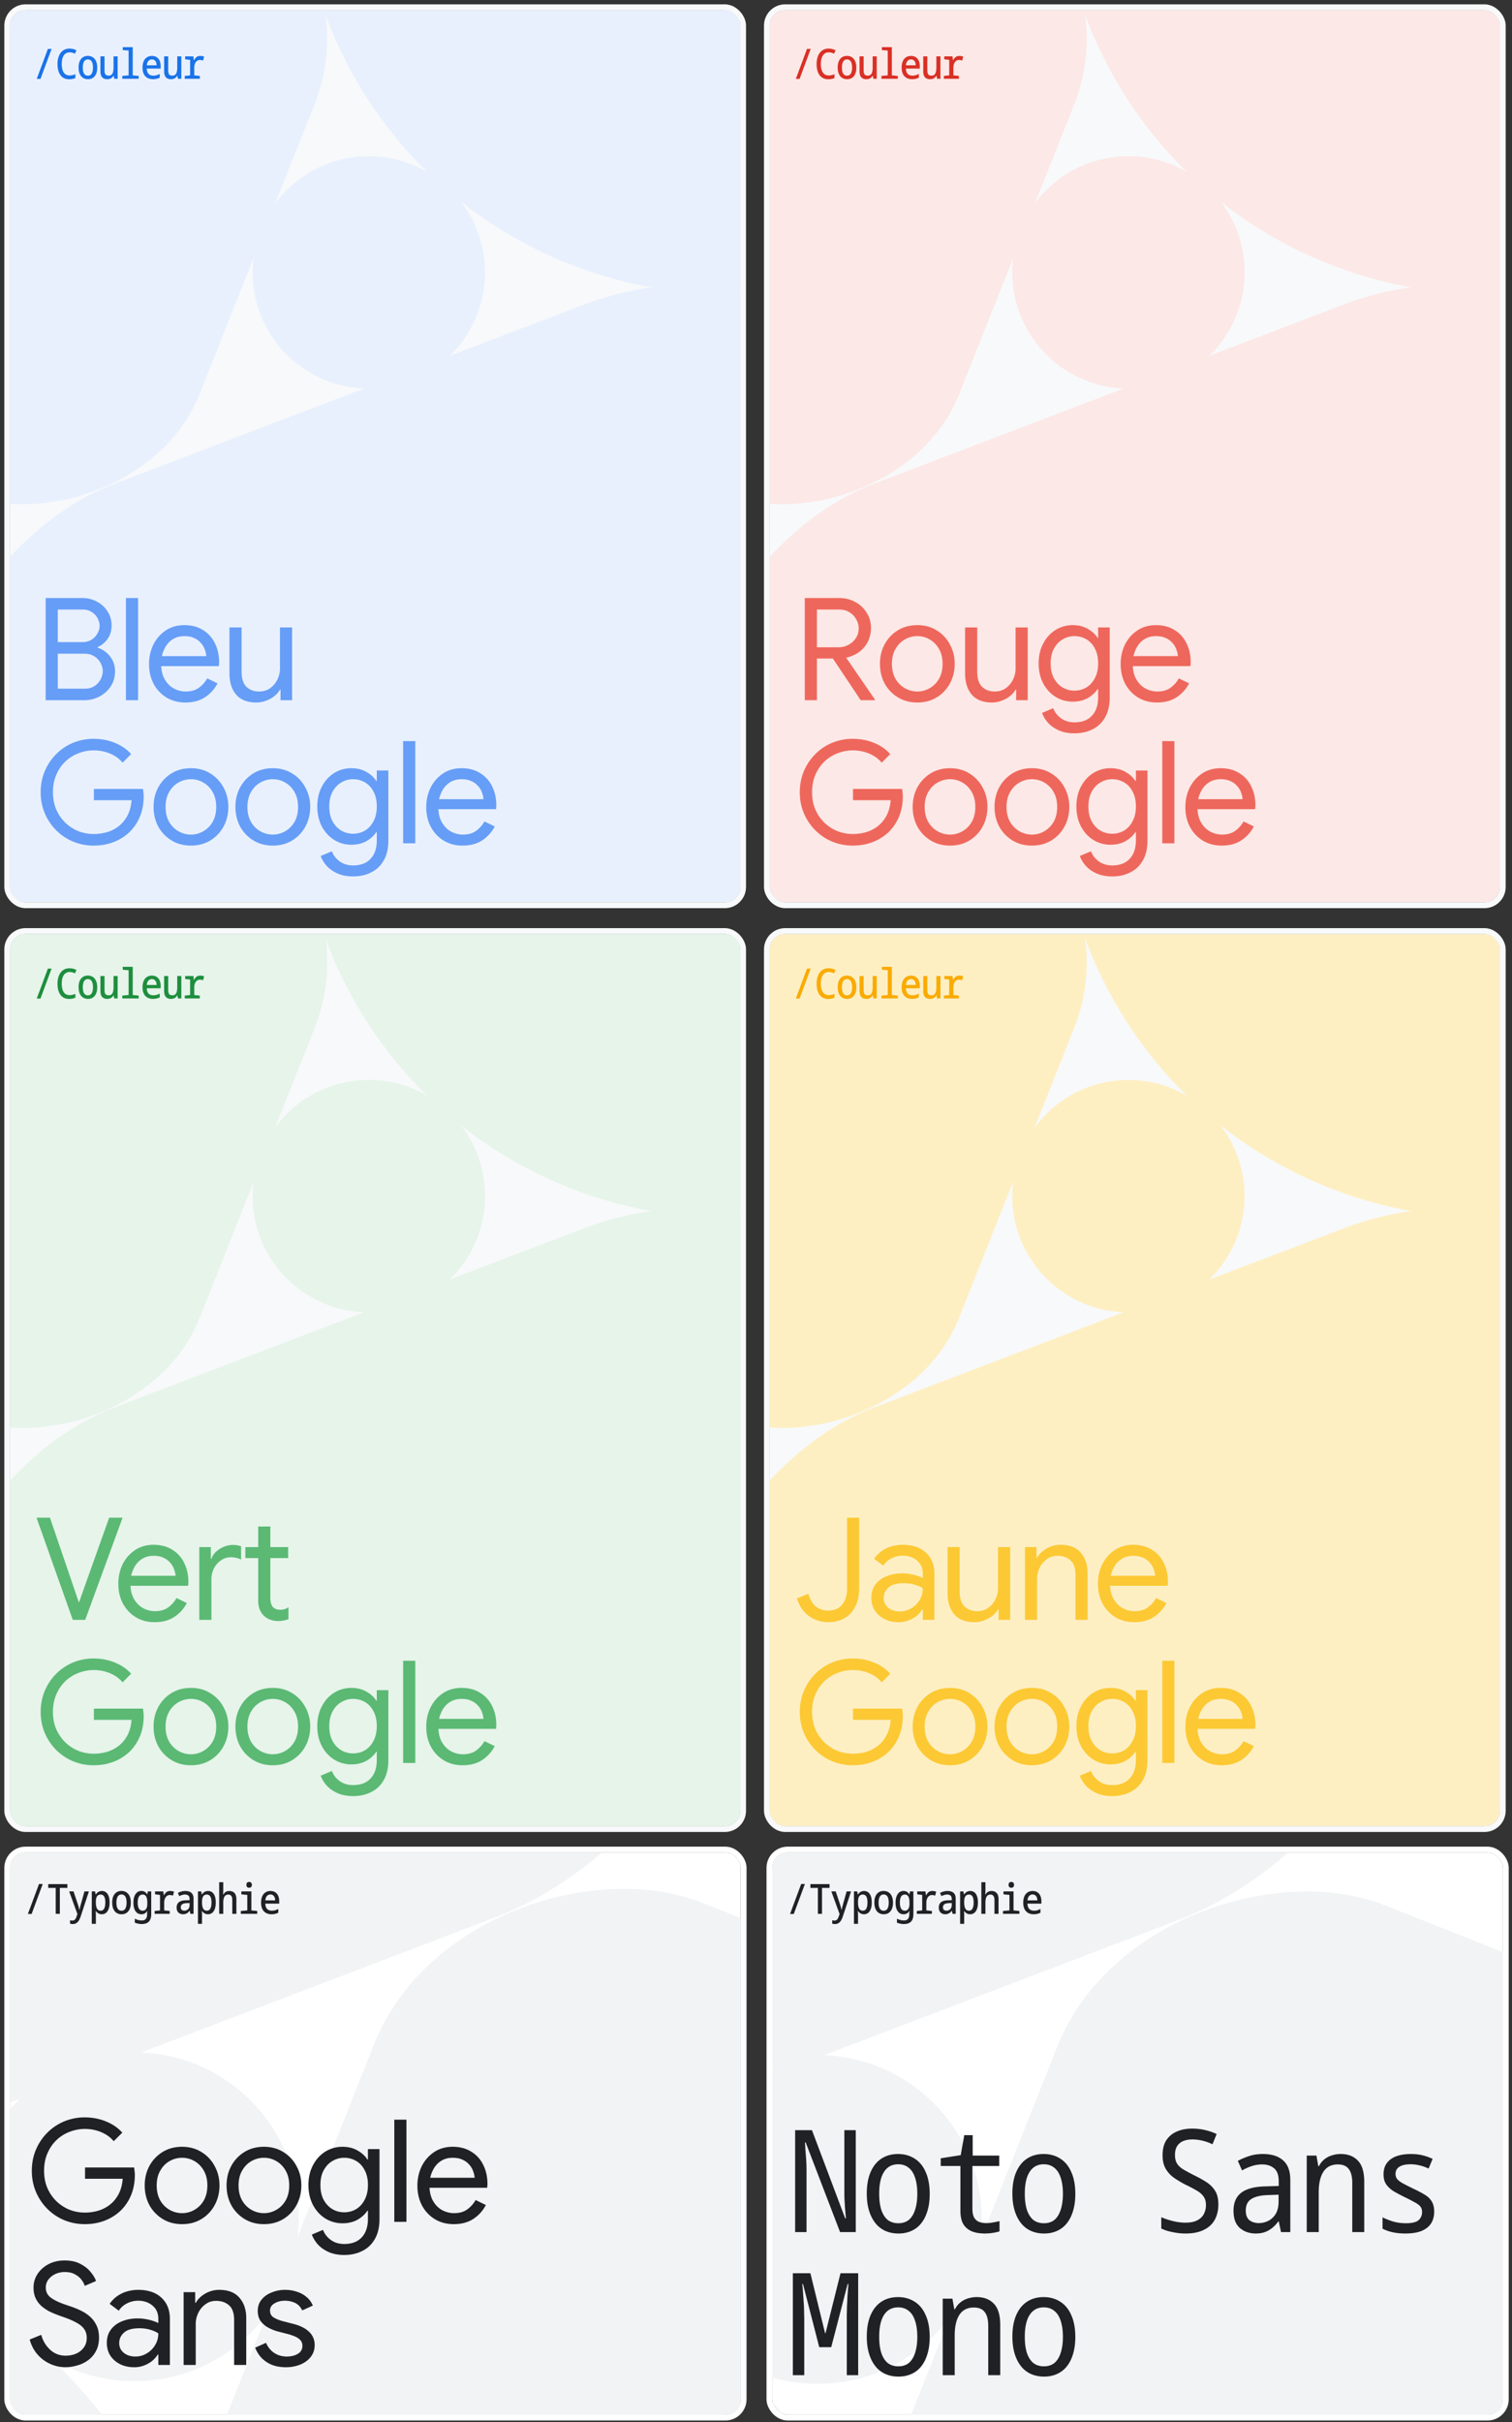
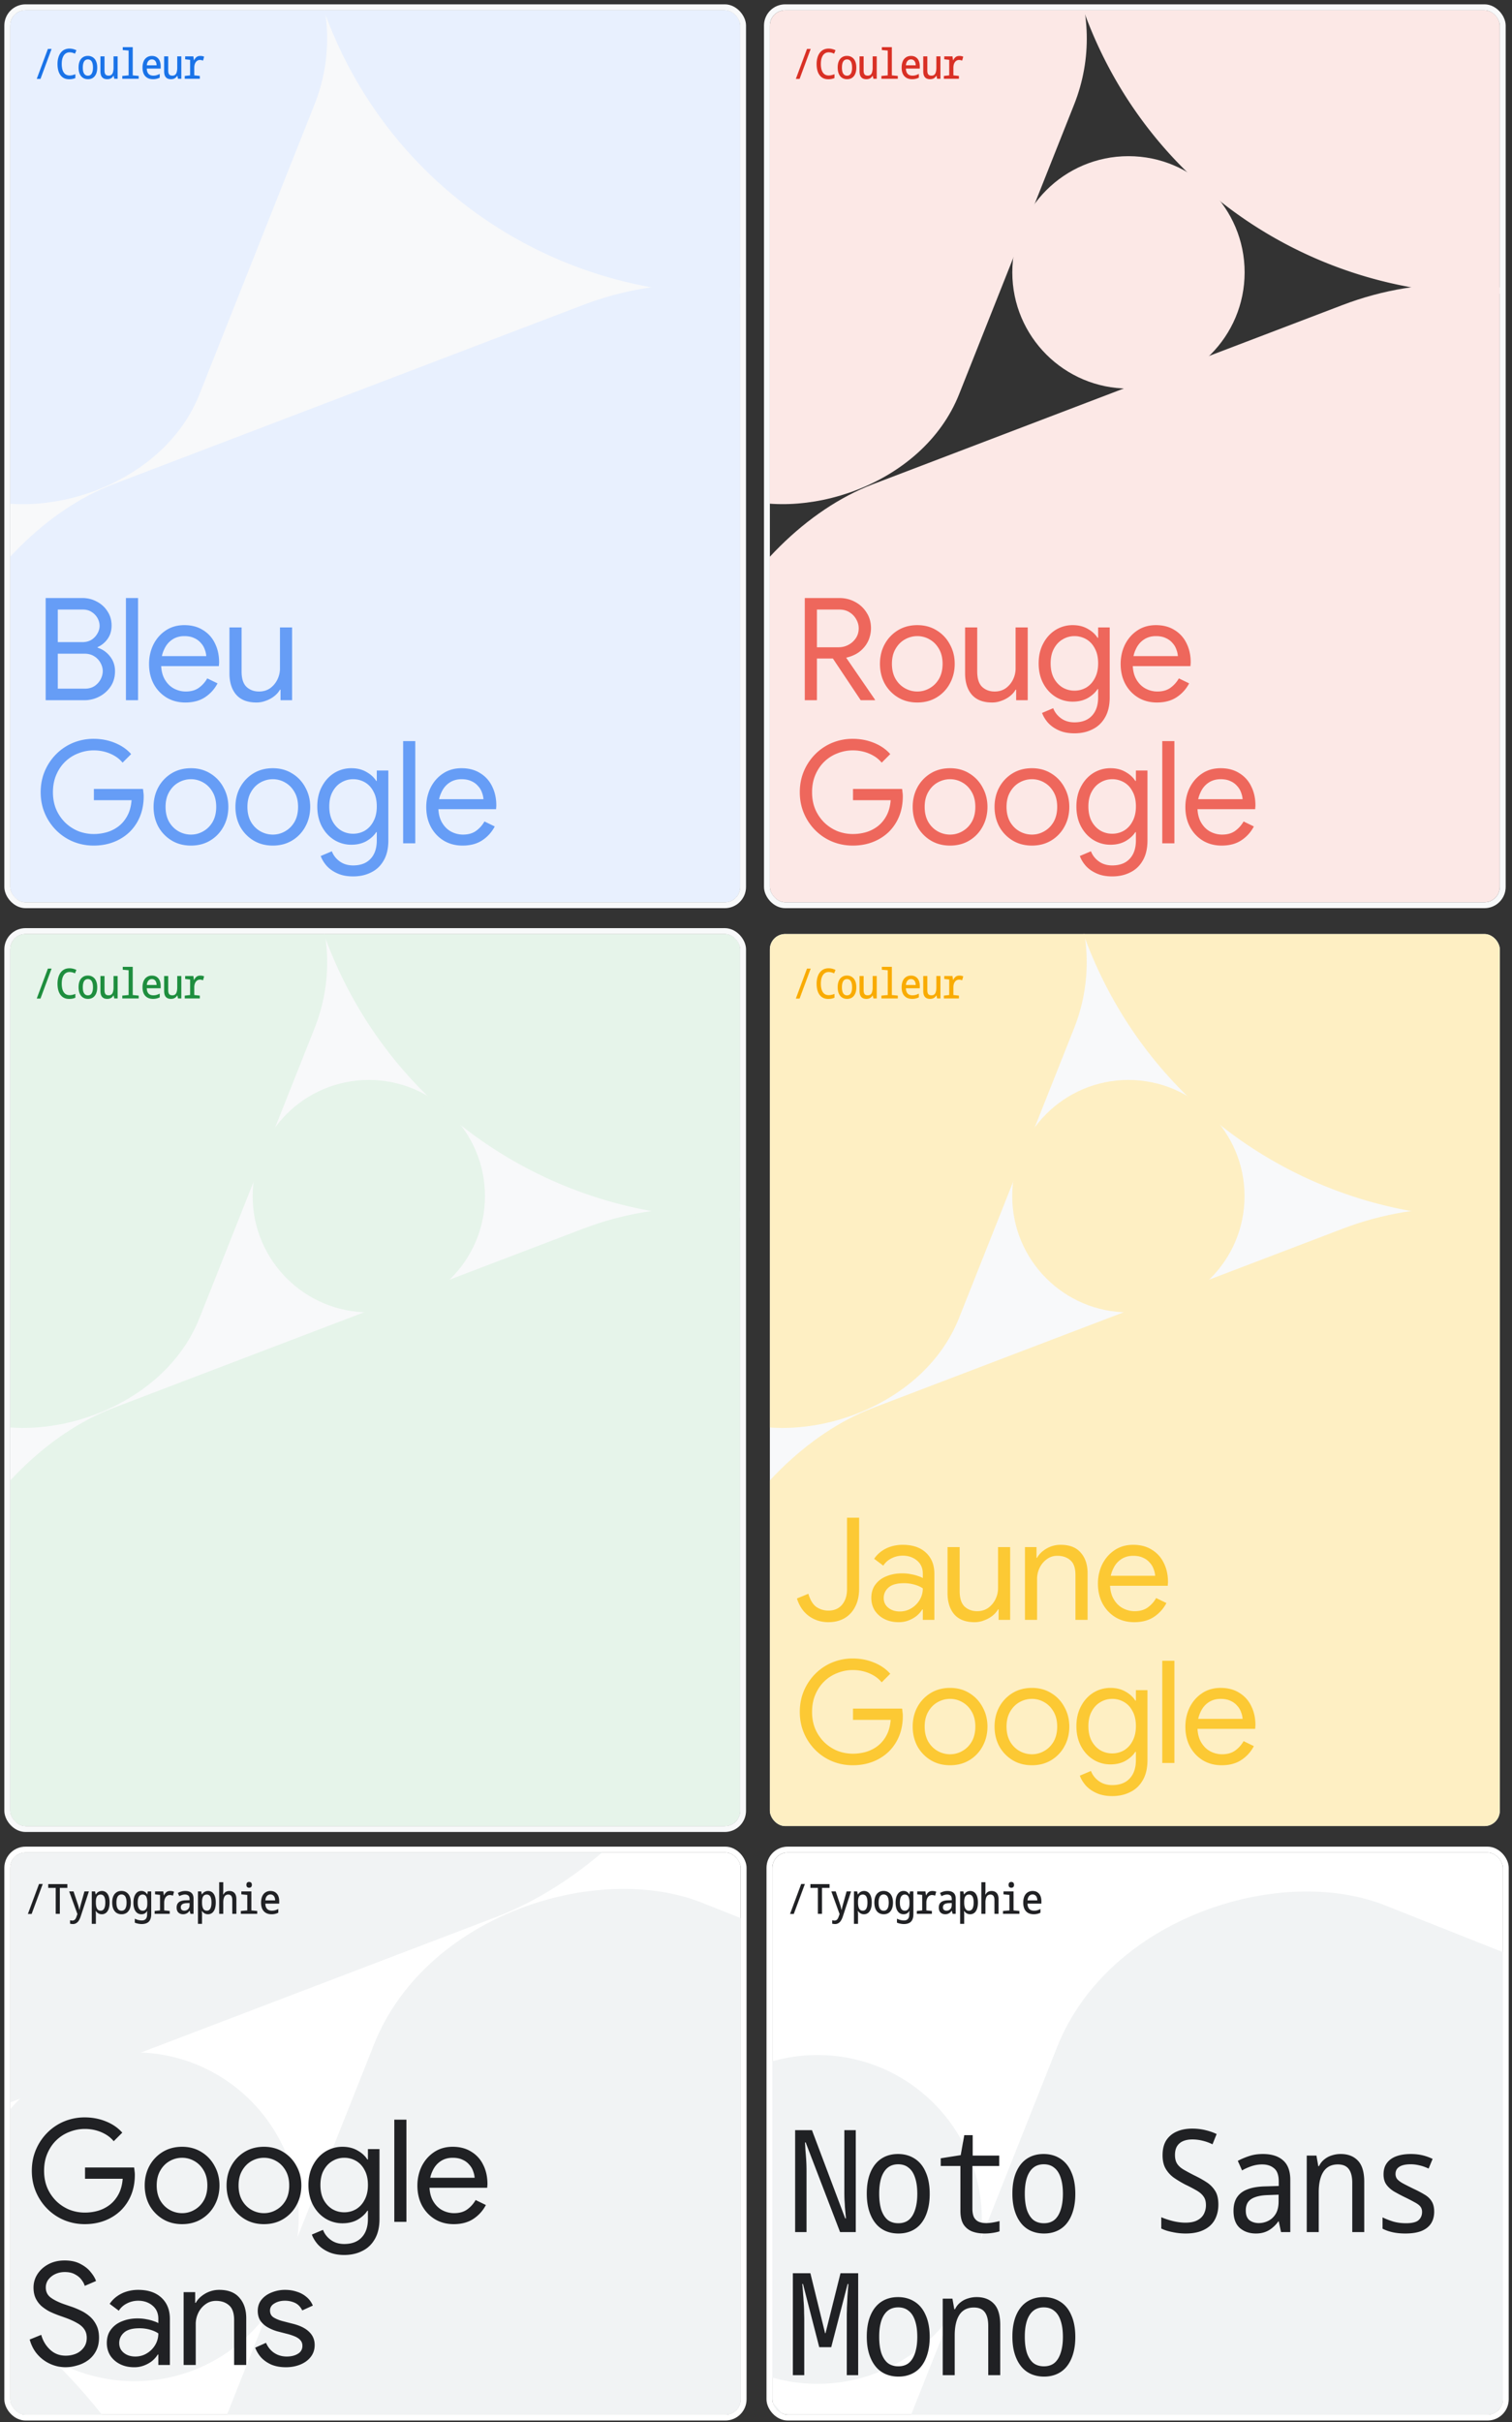
<svg xmlns="http://www.w3.org/2000/svg" width="296" height="474" fill="none">
  <rect width="100%" height="100%" fill="#333333" stroke="none" />
  <g clip-path="url(#a)">
    <rect width="142.896" height="174.568" x="2" y="2" fill="#F8F9FA" rx="3" />
    <rect width="123.632" height="123.632" x="225.855" y="221.369" fill="#E8F0FE" rx="33.025" transform="rotate(111.663 225.855 221.369)" />
    <rect width="130.943" height="130.943" x="74.477" y="-12.049" fill="#E8F0FE" rx="34.978" transform="rotate(111.663 74.477 -12.049)" />
    <rect width="123.632" height="222.021" x="171.871" y="37.662" fill="#E8F0FE" rx="61.816" transform="rotate(69.122 171.871 37.662)" />
    <path fill="#E8F0FE" d="m175.135 50.757 7.734-3.311a8.912 8.912 0 0 0 4.685-11.702l-58.862-137.473a8.914 8.914 0 0 0-11.702-4.685l-7.733 3.312C66.77-84.91 47.074-35.72 65.267 6.767c18.191 42.487 67.381 62.182 109.868 43.99Z" />
-     <circle cx="72.198" cy="53.304" r="22.74" fill="#E8F0FE" transform="rotate(90 72.198 53.304)" />
    <path fill="#1A73E8" d="m7.19 15.442 2.184-5.865h.725l-2.175 5.865H7.19Zm6.34.066c-.499 0-.917-.123-1.254-.367-.336-.244-.592-.59-.765-1.035-.169-.445-.253-.974-.253-1.588 0-.44.052-.842.155-1.206.103-.37.252-.687.448-.953.2-.272.445-.48.733-.627a2.23 2.23 0 0 1 1.01-.22c.255 0 .494.03.717.09.223.054.434.132.635.236l-.285.676a1.895 1.895 0 0 0-.497-.196 2.096 2.096 0 0 0-.554-.073c-.255 0-.48.057-.676.171-.19.109-.35.266-.48.473-.125.2-.22.44-.286.716-.06.277-.09.582-.09.913 0 .472.058.877.172 1.214.114.336.285.594.513.774.228.173.516.26.864.26.19 0 .374-.021.554-.065.184-.043.372-.103.562-.18v.75c-.19.082-.383.141-.579.18-.19.038-.404.057-.643.057Zm3.693-.009c-.287 0-.545-.051-.773-.154a1.556 1.556 0 0 1-.579-.448 2.222 2.222 0 0 1-.367-.725 3.558 3.558 0 0 1-.122-.97c0-.467.07-.869.212-1.206.147-.342.356-.602.627-.782.272-.184.598-.277.978-.277a1.688 1.688 0 0 1 1.605 1.043c.152.337.228.755.228 1.255 0 .353-.04.67-.122.953a2.034 2.034 0 0 1-.359.709c-.152.195-.34.345-.562.448a1.802 1.802 0 0 1-.766.154Zm-.008-.692c.218 0 .4-.06.546-.18.147-.124.255-.303.326-.537.076-.233.114-.521.114-.863 0-.348-.038-.641-.114-.88-.07-.24-.182-.418-.334-.538a.836.836 0 0 0-.546-.18.822.822 0 0 0-.75.416c-.162.272-.244.663-.244 1.173 0 .343.035.633.106.872.076.234.188.413.334.538a.88.88 0 0 0 .562.179Zm3.782.692c-.445 0-.779-.127-1.002-.383-.222-.255-.334-.643-.334-1.164v-2.925h.799v2.754c0 .358.062.619.187.782.125.157.334.236.627.236.234 0 .419-.06.554-.18.142-.119.242-.295.302-.529a3.19 3.19 0 0 0 .098-.847v-2.216h.798v4.391h-.652l-.122-.578h-.049a1.253 1.253 0 0 1-.301.366 1.144 1.144 0 0 1-.4.22c-.151.049-.32.073-.505.073Zm2.944-.081v-.562l1.238-.114V9.895l-1.149-.098v-.57h1.955v5.515l1.165.114v.562h-3.21Zm6.022.081c-.429 0-.798-.087-1.108-.26a1.76 1.76 0 0 1-.709-.766c-.163-.337-.244-.75-.244-1.238 0-.478.073-.888.22-1.23a1.7 1.7 0 0 1 .635-.783c.277-.184.606-.277.986-.277.359 0 .665.082.92.245.256.163.451.394.587.692.136.3.204.655.204 1.068v.472h-2.721c.01.31.068.568.171.774.103.206.25.358.44.456.19.098.418.147.684.147.234 0 .451-.03.652-.09.2-.065.4-.146.595-.244v.725a2.36 2.36 0 0 1-.611.228 2.82 2.82 0 0 1-.7.081Zm.692-2.72a1.51 1.51 0 0 0-.114-.611.908.908 0 0 0-.317-.4.825.825 0 0 0-.489-.138.86.86 0 0 0-.684.301c-.174.196-.277.478-.31.848h1.915Zm2.813 2.72c-.445 0-.78-.127-1.002-.383-.222-.255-.334-.643-.334-1.164v-2.925h.799v2.754c0 .358.062.619.187.782.125.157.334.236.627.236.234 0 .419-.06.554-.18.141-.119.242-.295.302-.529a3.19 3.19 0 0 0 .097-.847v-2.216h.799v4.391h-.652l-.122-.578h-.049a1.256 1.256 0 0 1-.301.366 1.146 1.146 0 0 1-.4.22c-.152.049-.32.073-.505.073Zm2.699-.081v-.562l1.05-.114v-3.03l-.968-.107v-.578h1.604l.114.774H38a1.65 1.65 0 0 1 .464-.627c.19-.152.438-.229.742-.229.13 0 .258.011.383.033.125.022.25.06.374.114l-.22.774a1.464 1.464 0 0 0-.595-.13.93.93 0 0 0-.602.203c-.169.13-.296.31-.383.538-.087.223-.13.478-.13.766v1.499l1.083.114v.562h-2.949Z" />
    <path fill="#669DF6" d="M8.94 137.023v-19.998h7.18c1.023 0 1.964.233 2.82.698a5.289 5.289 0 0 1 2.095 1.899c.54.801.81 1.732.81 2.794 0 .986-.251 1.843-.754 2.569a4.759 4.759 0 0 1-1.983 1.648v.112a4.884 4.884 0 0 1 2.43 1.704c.651.819.977 1.787.977 2.904 0 1.118-.279 2.105-.838 2.961a5.963 5.963 0 0 1-2.206 1.983c-.913.484-1.9.726-2.96.726H8.94Zm2.375-9.105v6.843h5.335c.707 0 1.322-.168 1.843-.503a3.673 3.673 0 0 0 1.201-1.312c.28-.54.42-1.08.42-1.62 0-.559-.15-1.099-.448-1.62a3.376 3.376 0 0 0-1.229-1.285c-.521-.335-1.154-.503-1.899-.503h-5.223Zm0-2.262h4.804c.708 0 1.313-.159 1.816-.475a3.426 3.426 0 0 0 1.145-1.229c.28-.484.419-.978.419-1.481 0-.502-.13-.996-.391-1.48a3.285 3.285 0 0 0-1.117-1.201c-.485-.335-1.071-.503-1.76-.503h-4.916v6.369Zm13.34 11.367v-19.998h2.374v19.998h-2.374Zm11.619.447c-1.378 0-2.607-.326-3.687-.977a6.977 6.977 0 0 1-2.514-2.682c-.596-1.135-.893-2.43-.893-3.882 0-1.359.279-2.616.837-3.771.578-1.154 1.378-2.076 2.402-2.765 1.043-.707 2.263-1.061 3.66-1.061 1.415 0 2.625.316 3.63.949a6.03 6.03 0 0 1 2.347 2.57c.558 1.099.838 2.356.838 3.771 0 .13-.01.26-.028.391 0 .13-.01.242-.028.335H31.554c.056 1.024.288 1.89.698 2.598.465.8 1.061 1.396 1.787 1.787a4.927 4.927 0 0 0 2.319.587c1.043 0 1.899-.242 2.57-.727a5.766 5.766 0 0 0 1.647-1.843l2.011.978a7.208 7.208 0 0 1-2.402 2.681c-1.042.708-2.346 1.061-3.91 1.061Zm-4.58-9.077h8.686a4.164 4.164 0 0 0-.28-1.257 3.486 3.486 0 0 0-.754-1.285 3.53 3.53 0 0 0-1.312-.978c-.522-.26-1.173-.391-1.956-.391-.93 0-1.74.243-2.43.727-.67.465-1.182 1.108-1.536 1.927-.186.391-.326.81-.419 1.257Zm18.505 9.077c-1.75 0-3.073-.512-3.966-1.536-.876-1.024-1.313-2.421-1.313-4.19v-8.965h2.374v8.602c0 1.416.326 2.43.978 3.045.651.596 1.461.894 2.43.894.837 0 1.564-.214 2.178-.643a4.52 4.52 0 0 0 1.425-1.704 4.855 4.855 0 0 0 .502-2.15v-8.044h2.374v14.244H54.92v-2.066h-.112c-.242.446-.605.865-1.089 1.256a5.648 5.648 0 0 1-1.62.894 5 5 0 0 1-1.9.363Zm-31.873 28c-1.416 0-2.756-.26-4.022-.782a10.155 10.155 0 0 1-3.296-2.206 10.455 10.455 0 0 1-2.235-3.324c-.54-1.266-.81-2.644-.81-4.134 0-1.489.27-2.867.81-4.134a10.44 10.44 0 0 1 2.235-3.323 10.14 10.14 0 0 1 3.296-2.207 10.467 10.467 0 0 1 4.022-.782c1.47 0 2.849.261 4.133.782 1.304.521 2.375 1.257 3.213 2.207l-1.676 1.675a5.814 5.814 0 0 0-1.537-1.312 7.665 7.665 0 0 0-1.927-.81 8.324 8.324 0 0 0-2.178-.28 8.055 8.055 0 0 0-3.045.587 7.499 7.499 0 0 0-2.57 1.648c-.726.707-1.303 1.564-1.731 2.57-.428 1.005-.643 2.132-.643 3.379 0 1.248.214 2.374.643 3.38a8.284 8.284 0 0 0 1.787 2.597 8.174 8.174 0 0 0 2.542 1.648 8.32 8.32 0 0 0 3.017.559 9.31 9.31 0 0 0 2.597-.363 7.036 7.036 0 0 0 2.29-1.173c.69-.54 1.257-1.229 1.704-2.067.447-.838.717-1.844.81-3.017h-7.373v-2.206h9.608c.037.242.065.475.084.698.037.223.055.466.055.726v.028c0 1.434-.242 2.747-.726 3.938a9.022 9.022 0 0 1-2.039 3.045 9.335 9.335 0 0 1-3.1 1.955c-1.192.466-2.505.698-3.938.698Zm19.057 0c-1.434 0-2.7-.335-3.798-1.005a7.268 7.268 0 0 1-2.598-2.709c-.614-1.155-.922-2.44-.922-3.855s.308-2.691.922-3.826a7.203 7.203 0 0 1 2.598-2.738c1.098-.67 2.364-1.005 3.798-1.005 1.434 0 2.7.344 3.799 1.033a7 7 0 0 1 2.57 2.737c.633 1.136.95 2.403.95 3.799 0 1.415-.317 2.7-.95 3.855a7.055 7.055 0 0 1-2.57 2.709c-1.099.67-2.365 1.005-3.799 1.005Zm0-2.15c.857 0 1.657-.214 2.402-.643.764-.428 1.378-1.043 1.844-1.843.465-.82.698-1.797.698-2.933s-.233-2.104-.698-2.905c-.466-.819-1.08-1.443-1.844-1.871a4.743 4.743 0 0 0-2.402-.643c-.856 0-1.666.215-2.43.643-.763.428-1.378 1.052-1.843 1.871-.466.801-.698 1.769-.698 2.905s.232 2.113.698 2.933c.465.8 1.08 1.415 1.843 1.843a4.885 4.885 0 0 0 2.43.643Zm16.026 2.15c-1.434 0-2.7-.335-3.799-1.005a7.268 7.268 0 0 1-2.597-2.709c-.615-1.155-.922-2.44-.922-3.855s.307-2.691.922-3.826a7.203 7.203 0 0 1 2.597-2.738c1.099-.67 2.365-1.005 3.799-1.005 1.433 0 2.7.344 3.798 1.033a7 7 0 0 1 2.57 2.737c.633 1.136.95 2.403.95 3.799 0 1.415-.317 2.7-.95 3.855a7.056 7.056 0 0 1-2.57 2.709c-1.098.67-2.365 1.005-3.798 1.005Zm0-2.15c.856 0 1.657-.214 2.402-.643.763-.428 1.378-1.043 1.843-1.843.466-.82.698-1.797.698-2.933s-.232-2.104-.698-2.905c-.465-.819-1.08-1.443-1.843-1.871a4.743 4.743 0 0 0-2.402-.643c-.857 0-1.667.215-2.43.643-.764.428-1.378 1.052-1.844 1.871-.465.801-.698 1.769-.698 2.905s.233 2.113.698 2.933c.466.8 1.08 1.415 1.844 1.843a4.884 4.884 0 0 0 2.43.643Zm15.718 8.183c-1.21 0-2.253-.204-3.128-.614-.857-.391-1.555-.894-2.095-1.508-.522-.615-.894-1.239-1.118-1.872l2.18-.921c.297.782.8 1.433 1.507 1.955.727.54 1.611.81 2.654.81 1.49 0 2.635-.438 3.435-1.313.8-.857 1.201-2.058 1.201-3.603v-1.592h-.111c-.447.689-1.09 1.275-1.928 1.759-.838.466-1.815.699-2.932.699a6.304 6.304 0 0 1-3.38-.95c-1.006-.633-1.806-1.508-2.402-2.625-.596-1.136-.894-2.44-.894-3.911s.298-2.765.894-3.882c.596-1.136 1.396-2.02 2.402-2.654a6.303 6.303 0 0 1 3.38-.949c1.117 0 2.094.242 2.932.726.838.466 1.48 1.052 1.928 1.76h.111v-2.039h2.263v13.686c0 1.583-.308 2.895-.922 3.938-.596 1.043-1.415 1.816-2.458 2.318-1.024.522-2.197.782-3.52.782Zm0-8.351c.838 0 1.61-.205 2.318-.614.708-.429 1.266-1.043 1.676-1.844.428-.801.642-1.76.642-2.877 0-1.154-.214-2.122-.642-2.905-.41-.8-.968-1.405-1.676-1.815a4.543 4.543 0 0 0-2.318-.615c-.838 0-1.61.215-2.319.643-.707.41-1.275 1.015-1.703 1.815-.429.782-.643 1.741-.643 2.877 0 1.136.214 2.104.643 2.905.428.782.996 1.387 1.703 1.816.708.409 1.48.614 2.319.614Zm9.796 1.871v-19.998h2.374v19.998h-2.374Zm11.619.447c-1.378 0-2.607-.326-3.687-.977-1.062-.652-1.9-1.546-2.514-2.682-.596-1.135-.894-2.43-.894-3.882 0-1.359.28-2.616.838-3.771.577-1.154 1.378-2.076 2.402-2.765 1.043-.707 2.263-1.061 3.66-1.061 1.414 0 2.625.316 3.63.949a6.03 6.03 0 0 1 2.346 2.57c.559 1.099.838 2.356.838 3.771 0 .13-.009.26-.028.391 0 .13-.009.242-.028.335H85.821c.056 1.024.289 1.89.699 2.598.465.8 1.061 1.396 1.787 1.787a4.927 4.927 0 0 0 2.319.587c1.042 0 1.899-.242 2.57-.727a5.764 5.764 0 0 0 1.647-1.843l2.011.978a7.208 7.208 0 0 1-2.402 2.681c-1.043.708-2.346 1.061-3.91 1.061Zm-4.581-9.077h8.686a4.16 4.16 0 0 0-.279-1.257 3.486 3.486 0 0 0-.754-1.285 3.53 3.53 0 0 0-1.313-.978c-.521-.26-1.173-.391-1.955-.391-.93 0-1.74.243-2.43.727-.67.465-1.182 1.108-1.536 1.927-.186.391-.326.81-.419 1.257Z" />
  </g>
  <rect width="144.047" height="175.719" x="1.424" y="1.424" stroke="#F8F9FA" stroke-width="1.151" rx="3.576" />
  <g clip-path="url(#b)">
-     <rect width="142.896" height="174.568" x="150.715" y="2" fill="#F8F9FA" rx="3" />
    <rect width="123.632" height="123.632" x="374.578" y="221.369" fill="#FCE8E6" rx="33.025" transform="rotate(111.663 374.578 221.369)" />
    <rect width="130.942" height="130.942" x="223.191" y="-12.053" fill="#FCE8E6" rx="34.978" transform="rotate(111.663 223.191 -12.053)" />
    <rect width="123.632" height="222.019" x="320.59" y="37.656" fill="#FCE8E6" rx="61.816" transform="rotate(69.122 320.59 37.656)" />
    <path fill="#FCE8E6" d="m323.85 50.75 7.734-3.312a8.913 8.913 0 0 0 4.685-11.7l-58.862-137.473a8.914 8.914 0 0 0-11.702-4.685l-7.733 3.312C215.485-84.916 195.79-35.727 213.982 6.76c18.192 42.487 67.381 62.182 109.868 43.99Z" />
    <circle cx="220.917" cy="53.298" r="22.739" fill="#FCE8E6" transform="rotate(90 220.917 53.298)" />
    <path fill="#D93025" d="m155.8 15.442 2.183-5.865h.725l-2.175 5.865h-.733Zm6.34.066c-.499 0-.918-.123-1.254-.367-.337-.244-.592-.59-.766-1.035-.169-.445-.253-.974-.253-1.588 0-.44.052-.842.155-1.206.103-.37.253-.687.448-.953.201-.272.445-.48.733-.627.294-.147.63-.22 1.01-.22.256 0 .495.03.717.09.223.054.435.132.636.236l-.285.676a1.897 1.897 0 0 0-.497-.196 2.095 2.095 0 0 0-.554-.073c-.255 0-.481.057-.676.171-.19.109-.351.266-.481.473-.125.2-.22.44-.285.716-.06.277-.09.582-.09.913 0 .472.057.877.171 1.214.114.336.285.594.514.774.228.173.515.26.863.26.19 0 .375-.021.554-.065.185-.043.372-.103.562-.18v.75a2.88 2.88 0 0 1-.578.18c-.19.038-.405.057-.644.057Zm3.693-.009a1.86 1.86 0 0 1-.774-.154 1.563 1.563 0 0 1-.579-.448 2.232 2.232 0 0 1-.366-.725 3.54 3.54 0 0 1-.122-.97c0-.467.07-.869.211-1.206.147-.342.356-.602.628-.782.271-.184.597-.277.977-.277.37 0 .69.09.962.27.277.173.491.431.643.773.152.337.228.755.228 1.255 0 .353-.04.67-.122.953a2.027 2.027 0 0 1-.358.709c-.152.195-.34.345-.562.448a1.804 1.804 0 0 1-.766.154Zm-.008-.692a.83.83 0 0 0 .545-.18 1.09 1.09 0 0 0 .326-.537 2.82 2.82 0 0 0 .114-.863c0-.348-.038-.641-.114-.88-.07-.24-.182-.418-.334-.538a.834.834 0 0 0-.546-.18.821.821 0 0 0-.749.416c-.163.272-.244.663-.244 1.173 0 .343.035.633.106.872.076.234.187.413.334.538.152.12.339.179.562.179Zm3.782.692c-.446 0-.78-.127-1.002-.383-.223-.255-.334-.643-.334-1.164v-2.925h.798v2.754c0 .358.063.619.188.782.124.157.334.236.627.236.233 0 .418-.06.554-.18.141-.119.241-.295.301-.529a3.19 3.19 0 0 0 .098-.847v-2.216h.798v4.391h-.651l-.123-.578h-.048a1.257 1.257 0 0 1-.302.366 1.144 1.144 0 0 1-.399.22 1.646 1.646 0 0 1-.505.073Zm2.943-.081v-.562l1.238-.114V9.895l-1.148-.098v-.57h1.955v5.515l1.165.114v.562h-3.21Zm6.022.081c-.429 0-.798-.087-1.107-.26a1.758 1.758 0 0 1-.709-.766c-.163-.337-.245-.75-.245-1.238 0-.478.074-.888.22-1.23a1.7 1.7 0 0 1 .636-.783c.277-.184.605-.277.985-.277.359 0 .666.082.921.245.255.163.451.394.587.692.135.3.203.655.203 1.068v.472h-2.721c.011.31.068.568.171.774a1 1 0 0 0 .44.456c.19.098.418.147.685.147.233 0 .45-.03.651-.09.201-.065.4-.146.595-.244v.725c-.19.103-.394.18-.611.228a2.82 2.82 0 0 1-.701.081Zm.693-2.72a1.51 1.51 0 0 0-.114-.611.906.906 0 0 0-.318-.4.824.824 0 0 0-.489-.138.86.86 0 0 0-.684.301c-.174.196-.277.478-.31.848h1.915Zm2.813 2.72c-.446 0-.78-.127-1.002-.383-.223-.255-.334-.643-.334-1.164v-2.925h.798v2.754c0 .358.062.619.187.782.125.157.334.236.628.236.233 0 .418-.06.554-.18.141-.119.241-.295.301-.529a3.19 3.19 0 0 0 .098-.847v-2.216h.798v4.391h-.652l-.122-.578h-.049a1.254 1.254 0 0 1-.301.366 1.144 1.144 0 0 1-.399.22 1.646 1.646 0 0 1-.505.073Zm2.698-.081v-.562l1.051-.114v-3.03l-.969-.107v-.578h1.605l.114.774h.032c.12-.266.275-.475.465-.627.19-.152.437-.229.741-.229.13 0 .258.011.383.033.125.022.25.06.375.114l-.22.774a1.456 1.456 0 0 0-.595-.13.931.931 0 0 0-.603.203c-.168.13-.296.31-.383.538-.087.223-.13.478-.13.766v1.499l1.083.114v.562h-2.949Z" />
    <path fill="#EE675C" d="M157.55 137.023v-19.998h6.76c1.117 0 2.141.251 3.072.754a5.83 5.83 0 0 1 2.262 2.095c.578.875.866 1.899.866 3.072 0 .708-.13 1.415-.391 2.123a5.525 5.525 0 0 1-1.229 1.899c-.54.578-1.229 1.034-2.067 1.369-.372.149-.763.27-1.173.363l5.642 8.212v.111h-2.793l-5.446-8.155h-3.129v8.155h-2.374Zm2.374-10.362h4.246a4.04 4.04 0 0 0 1.927-.475 3.938 3.938 0 0 0 1.453-1.313c.372-.558.558-1.201.558-1.927a3.46 3.46 0 0 0-.475-1.731 3.621 3.621 0 0 0-1.284-1.369c-.559-.372-1.229-.559-2.012-.559h-4.413v7.374Zm19.659 10.809c-1.434 0-2.7-.335-3.799-1.005a7.27 7.27 0 0 1-2.597-2.709c-.615-1.155-.922-2.44-.922-3.855s.307-2.691.922-3.826a7.206 7.206 0 0 1 2.597-2.738c1.099-.67 2.365-1.005 3.799-1.005 1.434 0 2.7.344 3.798 1.033a6.996 6.996 0 0 1 2.57 2.737c.633 1.136.95 2.403.95 3.799 0 1.415-.317 2.7-.95 3.855a7.05 7.05 0 0 1-2.57 2.709c-1.098.67-2.364 1.005-3.798 1.005Zm0-2.15c.856 0 1.657-.214 2.402-.643.763-.428 1.378-1.043 1.843-1.843.466-.82.699-1.797.699-2.933s-.233-2.104-.699-2.905c-.465-.819-1.08-1.443-1.843-1.871a4.744 4.744 0 0 0-2.402-.643c-.857 0-1.667.215-2.43.643-.764.428-1.378 1.052-1.844 1.871-.465.801-.698 1.769-.698 2.905s.233 2.113.698 2.933c.466.8 1.08 1.415 1.844 1.843a4.882 4.882 0 0 0 2.43.643Zm14.629 2.15c-1.751 0-3.073-.512-3.967-1.536-.875-1.024-1.312-2.421-1.312-4.19v-8.965h2.374v8.602c0 1.416.326 2.43.977 3.045.652.596 1.462.894 2.43.894.838 0 1.564-.214 2.179-.643a4.52 4.52 0 0 0 1.424-1.704 4.844 4.844 0 0 0 .503-2.15v-8.044h2.374v14.244h-2.262v-2.066h-.112c-.242.446-.605.865-1.089 1.256a5.661 5.661 0 0 1-1.62.894 5 5 0 0 1-1.899.363Zm16.132 6.033c-1.21 0-2.253-.204-3.128-.614-.857-.391-1.555-.894-2.095-1.508-.521-.615-.894-1.239-1.117-1.872l2.179-.921c.297.782.8 1.433 1.508 1.955.726.54 1.611.81 2.653.81 1.49 0 2.635-.438 3.436-1.313.8-.857 1.201-2.058 1.201-3.603v-1.592h-.112c-.447.689-1.089 1.275-1.927 1.759-.838.466-1.816.699-2.933.699a6.307 6.307 0 0 1-3.38-.95c-1.005-.633-1.806-1.508-2.402-2.625-.595-1.136-.893-2.44-.893-3.911s.298-2.765.893-3.882c.596-1.136 1.397-2.02 2.402-2.654a6.306 6.306 0 0 1 3.38-.949c1.117 0 2.095.242 2.933.726.838.466 1.48 1.052 1.927 1.76h.112v-2.039h2.262v13.686c0 1.583-.307 2.895-.922 3.938-.595 1.043-1.415 1.816-2.457 2.318-1.025.522-2.198.782-3.52.782Zm0-8.351c.838 0 1.611-.205 2.319-.614.707-.429 1.266-1.043 1.675-1.844.429-.801.643-1.759.643-2.877 0-1.154-.214-2.122-.643-2.905-.409-.8-.968-1.405-1.675-1.815a4.546 4.546 0 0 0-2.319-.615c-.838 0-1.61.215-2.318.643-.708.41-1.276 1.015-1.704 1.815-.428.782-.642 1.741-.642 2.877 0 1.136.214 2.104.642 2.905.428.782.996 1.387 1.704 1.816.708.409 1.48.614 2.318.614Zm16.137 2.318c-1.378 0-2.607-.326-3.687-.977-1.062-.652-1.899-1.546-2.514-2.682-.596-1.135-.894-2.43-.894-3.882 0-1.359.28-2.616.838-3.771.577-1.154 1.378-2.076 2.402-2.765 1.043-.707 2.263-1.061 3.659-1.061 1.415 0 2.626.316 3.631.949a6.03 6.03 0 0 1 2.346 2.57c.559 1.099.838 2.356.838 3.771 0 .13-.009.26-.028.391 0 .13-.009.242-.028.335H221.76c.056 1.024.289 1.89.699 2.598.465.8 1.061 1.396 1.787 1.787a4.928 4.928 0 0 0 2.318.587c1.043 0 1.9-.242 2.57-.727a5.77 5.77 0 0 0 1.648-1.843l2.011.978a7.209 7.209 0 0 1-2.402 2.681c-1.043.708-2.346 1.061-3.91 1.061Zm-4.581-9.077h8.687a4.163 4.163 0 0 0-.28-1.257 3.484 3.484 0 0 0-.754-1.285c-.335-.41-.773-.735-1.313-.978-.521-.26-1.173-.391-1.955-.391-.931 0-1.741.243-2.43.727-.67.465-1.182 1.108-1.536 1.927-.186.391-.326.81-.419 1.257Zm-54.965 37.077c-1.415 0-2.756-.26-4.022-.782a10.153 10.153 0 0 1-3.296-2.206 10.463 10.463 0 0 1-2.234-3.324c-.54-1.266-.81-2.644-.81-4.134 0-1.489.27-2.867.81-4.134a10.448 10.448 0 0 1 2.234-3.323 10.14 10.14 0 0 1 3.296-2.207 10.466 10.466 0 0 1 4.022-.782c1.471 0 2.849.261 4.134.782 1.303.521 2.374 1.257 3.212 2.207l-1.676 1.675a5.805 5.805 0 0 0-1.536-1.312 7.664 7.664 0 0 0-1.927-.81 8.33 8.33 0 0 0-2.179-.28 8.053 8.053 0 0 0-3.044.587 7.495 7.495 0 0 0-2.57 1.648c-.726.707-1.304 1.564-1.732 2.57-.428 1.005-.642 2.132-.642 3.379 0 1.248.214 2.374.642 3.38a8.283 8.283 0 0 0 1.788 2.597 8.182 8.182 0 0 0 2.541 1.648 8.325 8.325 0 0 0 3.017.559c.894 0 1.76-.121 2.598-.363a7.037 7.037 0 0 0 2.29-1.173c.689-.54 1.257-1.229 1.704-2.067.447-.838.717-1.844.81-3.017h-7.374v-2.206h9.608c.037.242.065.475.084.698.037.223.056.466.056.726v.028c0 1.434-.242 2.747-.726 3.938a9.038 9.038 0 0 1-2.039 3.045 9.343 9.343 0 0 1-3.101 1.955c-1.191.466-2.504.698-3.938.698Zm19.058 0c-1.434 0-2.7-.335-3.799-1.005a7.273 7.273 0 0 1-2.598-2.709c-.614-1.155-.921-2.44-.921-3.855s.307-2.691.921-3.826a7.208 7.208 0 0 1 2.598-2.738c1.099-.67 2.365-1.005 3.799-1.005 1.433 0 2.7.344 3.798 1.033a7.003 7.003 0 0 1 2.57 2.737c.633 1.136.95 2.403.95 3.799 0 1.415-.317 2.7-.95 3.855a7.058 7.058 0 0 1-2.57 2.709c-1.098.67-2.365 1.005-3.798 1.005Zm0-2.15c.856 0 1.657-.214 2.402-.643.763-.428 1.378-1.043 1.843-1.843.466-.82.698-1.797.698-2.933s-.232-2.104-.698-2.905c-.465-.819-1.08-1.443-1.843-1.871a4.744 4.744 0 0 0-2.402-.643c-.857 0-1.667.215-2.43.643-.764.428-1.378 1.052-1.844 1.871-.465.801-.698 1.769-.698 2.905s.233 2.113.698 2.933c.466.8 1.08 1.415 1.844 1.843a4.882 4.882 0 0 0 2.43.643Zm16.025 2.15c-1.434 0-2.7-.335-3.799-1.005a7.27 7.27 0 0 1-2.597-2.709c-.615-1.155-.922-2.44-.922-3.855s.307-2.691.922-3.826a7.206 7.206 0 0 1 2.597-2.738c1.099-.67 2.365-1.005 3.799-1.005 1.434 0 2.7.344 3.799 1.033a7 7 0 0 1 2.569 2.737c.633 1.136.95 2.403.95 3.799 0 1.415-.317 2.7-.95 3.855a7.055 7.055 0 0 1-2.569 2.709c-1.099.67-2.365 1.005-3.799 1.005Zm0-2.15c.857 0 1.657-.214 2.402-.643.764-.428 1.378-1.043 1.844-1.843.465-.82.698-1.797.698-2.933s-.233-2.104-.698-2.905c-.466-.819-1.08-1.443-1.844-1.871a4.742 4.742 0 0 0-2.402-.643c-.857 0-1.667.215-2.43.643-.763.428-1.378 1.052-1.843 1.871-.466.801-.699 1.769-.699 2.905s.233 2.113.699 2.933c.465.8 1.08 1.415 1.843 1.843a4.882 4.882 0 0 0 2.43.643Zm15.718 8.183c-1.21 0-2.253-.204-3.128-.614-.857-.391-1.555-.894-2.095-1.508-.521-.615-.894-1.239-1.117-1.872l2.178-.921c.298.782.801 1.433 1.509 1.955.726.54 1.61.81 2.653.81 1.49 0 2.635-.438 3.436-1.313.8-.857 1.201-2.058 1.201-3.603v-1.592h-.112c-.447.689-1.089 1.275-1.927 1.759-.838.466-1.816.699-2.933.699a6.305 6.305 0 0 1-3.38-.95c-1.005-.633-1.806-1.508-2.402-2.625-.596-1.136-.894-2.44-.894-3.911s.298-2.765.894-3.882c.596-1.136 1.397-2.02 2.402-2.654a6.304 6.304 0 0 1 3.38-.949c1.117 0 2.095.242 2.933.726.838.466 1.48 1.052 1.927 1.76h.112v-2.039h2.262v13.686c0 1.583-.307 2.895-.922 3.938-.596 1.043-1.415 1.816-2.458 2.318-1.024.522-2.197.782-3.519.782Zm0-8.351c.838 0 1.611-.205 2.318-.614.708-.429 1.267-1.043 1.676-1.844.429-.801.643-1.76.643-2.877 0-1.154-.214-2.122-.643-2.905-.409-.8-.968-1.405-1.676-1.815a4.54 4.54 0 0 0-2.318-.615c-.838 0-1.611.215-2.318.643-.708.41-1.276 1.015-1.704 1.815-.428.782-.642 1.741-.642 2.877 0 1.136.214 2.104.642 2.905.428.782.996 1.387 1.704 1.816.707.409 1.48.614 2.318.614Zm9.796 1.871v-19.998h2.374v19.998h-2.374Zm11.619.447c-1.378 0-2.607-.326-3.687-.977-1.061-.652-1.899-1.546-2.514-2.682-.595-1.135-.893-2.43-.893-3.882 0-1.359.279-2.616.838-3.771.577-1.154 1.377-2.076 2.402-2.765 1.042-.707 2.262-1.061 3.659-1.061 1.415 0 2.625.316 3.631.949a6.03 6.03 0 0 1 2.346 2.57c.558 1.099.838 2.356.838 3.771 0 .13-.01.26-.028.391 0 .13-.01.242-.028.335h-11.284c.056 1.024.288 1.89.698 2.598.466.8 1.061 1.396 1.788 1.787a4.922 4.922 0 0 0 2.318.587c1.043 0 1.899-.242 2.569-.727a5.758 5.758 0 0 0 1.648-1.843l2.011.978a7.2 7.2 0 0 1-2.402 2.681c-1.042.708-2.346 1.061-3.91 1.061Zm-4.581-9.077h8.687a4.19 4.19 0 0 0-.279-1.257 3.487 3.487 0 0 0-.755-1.285 3.526 3.526 0 0 0-1.312-.978c-.522-.26-1.173-.391-1.955-.391-.931 0-1.741.243-2.43.727-.671.465-1.183 1.108-1.537 1.927-.186.391-.326.81-.419 1.257Z" />
  </g>
  <rect width="144.047" height="175.719" x="150.139" y="1.424" stroke="#F8F9FA" stroke-width="1.151" rx="3.576" />
  <g clip-path="url(#c)">
    <rect width="142.896" height="174.568" x="2" y="182.775" fill="#F8F9FA" rx="3" />
    <rect width="123.632" height="123.632" x="225.863" y="402.141" fill="#E6F4EA" rx="33.025" transform="rotate(111.663 225.863 402.141)" />
    <rect width="130.942" height="130.942" x="74.484" y="168.723" fill="#E6F4EA" rx="34.978" transform="rotate(111.663 74.484 168.723)" />
    <rect width="123.632" height="222.019" x="171.875" y="218.426" fill="#E6F4EA" rx="61.816" transform="rotate(69.122 171.875 218.426)" />
    <path fill="#E6F4EA" d="m175.135 231.519 7.734-3.311a8.912 8.912 0 0 0 4.685-11.701L128.692 79.035a8.914 8.914 0 0 0-11.702-4.685l-7.733 3.311C66.77 95.853 47.075 145.043 65.267 187.53c18.192 42.486 67.381 62.181 109.868 43.989Z" />
    <circle cx="72.202" cy="234.073" r="22.739" fill="#E6F4EA" transform="rotate(90 72.202 234.073)" />
    <path fill="#1E8E3E" d="m7.19 195.411 2.184-5.865h.725l-2.175 5.865H7.19Zm6.34.065c-.499 0-.917-.122-1.254-.366-.336-.245-.592-.59-.765-1.035-.169-.445-.253-.975-.253-1.588 0-.44.052-.842.155-1.206a2.92 2.92 0 0 1 .448-.953c.2-.272.445-.481.733-.628.293-.146.63-.22 1.01-.22.255 0 .494.03.717.09.223.054.434.133.635.236l-.285.677a1.879 1.879 0 0 0-.497-.196 2.091 2.091 0 0 0-.554-.073c-.255 0-.48.057-.676.171a1.37 1.37 0 0 0-.48.472c-.125.201-.22.44-.286.717-.06.277-.09.581-.09.913 0 .472.058.877.172 1.213.114.337.285.595.513.774.228.174.516.261.864.261.19 0 .374-.022.554-.065.184-.044.372-.103.562-.179v.749c-.19.082-.383.141-.579.179-.19.038-.404.057-.643.057Zm3.693-.008c-.287 0-.545-.051-.773-.155a1.55 1.55 0 0 1-.579-.448 2.216 2.216 0 0 1-.367-.725 3.558 3.558 0 0 1-.122-.969c0-.467.07-.869.212-1.206a1.72 1.72 0 0 1 .627-.782c.272-.185.598-.277.978-.277.37 0 .69.09.961.269.277.174.492.432.644.774.152.337.228.755.228 1.254 0 .353-.04.671-.122.954a2.02 2.02 0 0 1-.359.708c-.152.196-.34.345-.562.448a1.79 1.79 0 0 1-.766.155Zm-.008-.692c.218 0 .4-.06.546-.179.147-.125.255-.305.326-.538.076-.234.114-.522.114-.864 0-.347-.038-.641-.114-.88-.07-.238-.182-.418-.334-.537a.833.833 0 0 0-.546-.179.822.822 0 0 0-.75.415c-.162.272-.244.663-.244 1.173 0 .342.035.633.106.872.076.233.188.413.334.538.152.119.34.179.562.179Zm3.782.692c-.445 0-.779-.127-1.002-.383-.222-.255-.334-.643-.334-1.165v-2.924h.799v2.753c0 .359.062.619.187.782.125.158.334.237.627.237.234 0 .419-.06.554-.18.142-.119.242-.296.302-.529.065-.234.098-.516.098-.847v-2.216h.798v4.391h-.652l-.122-.579h-.049a1.253 1.253 0 0 1-.301.367 1.14 1.14 0 0 1-.4.22 1.64 1.64 0 0 1-.505.073Zm2.944-.081v-.562l1.238-.114v-4.848l-1.149-.097v-.571h1.955v5.516l1.165.114v.562h-3.21Zm6.022.081c-.429 0-.798-.087-1.108-.261a1.759 1.759 0 0 1-.709-.765c-.163-.337-.244-.75-.244-1.239 0-.477.073-.888.22-1.23.147-.342.358-.603.635-.782a1.74 1.74 0 0 1 .986-.277c.359 0 .665.082.92.245.256.163.451.393.587.692.136.299.204.655.204 1.067v.473h-2.721c.01.309.068.567.171.774.103.206.25.358.44.456.19.098.418.147.684.147.234 0 .451-.03.652-.09.2-.065.4-.147.595-.244v.725c-.19.103-.394.179-.611.228a2.835 2.835 0 0 1-.7.081Zm.692-2.721c0-.233-.038-.437-.114-.611a.904.904 0 0 0-.317-.399.827.827 0 0 0-.489-.138.86.86 0 0 0-.684.301c-.174.196-.277.478-.31.847h1.915Zm2.813 2.721c-.445 0-.78-.127-1.002-.383-.222-.255-.334-.643-.334-1.165v-2.924h.799v2.753c0 .359.062.619.187.782.125.158.334.237.627.237.234 0 .419-.06.554-.18.141-.119.242-.296.302-.529.065-.234.097-.516.097-.847v-2.216h.799v4.391h-.652l-.122-.579h-.049a1.256 1.256 0 0 1-.301.367 1.143 1.143 0 0 1-.4.22 1.64 1.64 0 0 1-.505.073Zm2.699-.081v-.562l1.05-.114v-3.031l-.968-.106v-.578h1.604l.114.774H38c.12-.266.274-.476.464-.628.19-.152.438-.228.742-.228.13 0 .258.011.383.033.125.022.25.06.374.114l-.22.774a1.444 1.444 0 0 0-.595-.131.93.93 0 0 0-.602.204c-.169.131-.296.31-.383.538-.087.222-.13.478-.13.766v1.499l1.083.114v.562h-2.949Z" />
-     <path fill="#5BB974" d="m14.248 316.992-7.095-19.998H9.78l4.944 14.496.67 1.983h.112l.698-1.983 5.167-14.496h2.626l-7.318 19.998h-2.43Zm16.011.447c-1.378 0-2.607-.326-3.687-.978-1.061-.651-1.9-1.545-2.514-2.681-.596-1.136-.893-2.43-.893-3.882 0-1.36.279-2.616.837-3.771.578-1.154 1.378-2.076 2.402-2.765 1.043-.708 2.263-1.061 3.66-1.061 1.415 0 2.625.316 3.63.949a6.03 6.03 0 0 1 2.347 2.57c.558 1.098.838 2.355.838 3.77 0 .131-.01.261-.028.392 0 .13-.01.242-.028.335H25.539c.055 1.024.288 1.89.698 2.597.465.801 1.061 1.397 1.788 1.788a4.925 4.925 0 0 0 2.318.586c1.043 0 1.899-.242 2.57-.726a5.775 5.775 0 0 0 1.647-1.843l2.011.977a7.211 7.211 0 0 1-2.402 2.682c-1.042.707-2.346 1.061-3.91 1.061Zm-4.58-9.077h8.686a4.16 4.16 0 0 0-.28-1.257 3.489 3.489 0 0 0-.754-1.285 3.52 3.52 0 0 0-1.312-.978c-.522-.26-1.173-.391-1.956-.391-.93 0-1.74.242-2.43.726-.67.466-1.182 1.108-1.536 1.928-.186.391-.326.81-.419 1.257Zm13.338 8.63v-14.245h2.262v2.291h.112a3.34 3.34 0 0 1 .921-1.397 4.92 4.92 0 0 1 1.509-.949 4.369 4.369 0 0 1 1.704-.364c.428 0 .763.028 1.005.084.242.037.465.103.67.196v2.569a4.053 4.053 0 0 0-.977-.335 4.78 4.78 0 0 0-1.034-.111c-.689 0-1.322.195-1.899.586a4.367 4.367 0 0 0-1.396 1.564 4.634 4.634 0 0 0-.503 2.151v7.96h-2.374Zm9.018-12.094v-2.151h2.514v-4.022h2.374v4.022h3.491v2.151h-3.491v7.765c0 .801.158 1.396.475 1.787.335.373.828.559 1.48.559.298 0 .577-.037.838-.112.26-.093.512-.214.754-.363v2.319a5.257 5.257 0 0 1-.922.251 4.535 4.535 0 0 1-1.033.112c-1.192 0-2.15-.354-2.877-1.062-.726-.726-1.09-1.694-1.09-2.905v-8.351h-2.513Zm-29.71 40.541c-1.415 0-2.755-.261-4.021-.782a10.142 10.142 0 0 1-3.296-2.207 10.44 10.44 0 0 1-2.235-3.323c-.54-1.267-.81-2.644-.81-4.134 0-1.49.27-2.868.81-4.134a10.455 10.455 0 0 1 2.235-3.324 10.155 10.155 0 0 1 3.296-2.206 10.448 10.448 0 0 1 4.022-.782c1.47 0 2.849.26 4.133.782 1.304.521 2.375 1.257 3.213 2.206l-1.676 1.676a5.818 5.818 0 0 0-1.537-1.313 7.739 7.739 0 0 0-1.927-.81 8.324 8.324 0 0 0-2.178-.279 8.055 8.055 0 0 0-3.045.587 7.484 7.484 0 0 0-2.57 1.648c-.726.707-1.303 1.564-1.731 2.569-.428 1.006-.643 2.132-.643 3.38 0 1.248.214 2.374.643 3.38a8.284 8.284 0 0 0 1.787 2.597 8.174 8.174 0 0 0 2.542 1.648 8.342 8.342 0 0 0 3.017.559 9.31 9.31 0 0 0 2.597-.363 7.019 7.019 0 0 0 2.29-1.174 6.419 6.419 0 0 0 1.704-2.066c.447-.838.717-1.844.81-3.017h-7.373v-2.206h9.608c.037.242.065.474.084.698.037.223.055.465.055.726v.028c0 1.434-.242 2.746-.726 3.938a9.032 9.032 0 0 1-2.039 3.045 9.35 9.35 0 0 1-3.1 1.955c-1.192.465-2.505.698-3.938.698Zm19.058 0c-1.434 0-2.7-.335-3.798-1.005a7.264 7.264 0 0 1-2.598-2.71c-.614-1.154-.922-2.439-.922-3.854s.308-2.691.922-3.827a7.2 7.2 0 0 1 2.598-2.737c1.098-.67 2.364-1.005 3.798-1.005 1.434 0 2.7.344 3.799 1.033a6.994 6.994 0 0 1 2.57 2.737c.633 1.136.95 2.402.95 3.799 0 1.415-.317 2.7-.95 3.854a7.051 7.051 0 0 1-2.57 2.71c-1.099.67-2.365 1.005-3.799 1.005Zm0-2.151a4.74 4.74 0 0 0 2.402-.642c.764-.428 1.378-1.043 1.844-1.843.465-.82.698-1.797.698-2.933s-.233-2.104-.698-2.905c-.466-.819-1.08-1.443-1.844-1.871a4.733 4.733 0 0 0-2.402-.643c-.856 0-1.666.214-2.43.643-.763.428-1.378 1.052-1.843 1.871-.466.801-.698 1.769-.698 2.905s.232 2.113.698 2.933c.465.8 1.08 1.415 1.843 1.843a4.894 4.894 0 0 0 2.43.642Zm16.026 2.151c-1.434 0-2.7-.335-3.799-1.005a7.264 7.264 0 0 1-2.597-2.71c-.615-1.154-.922-2.439-.922-3.854s.307-2.691.922-3.827a7.2 7.2 0 0 1 2.597-2.737c1.099-.67 2.365-1.005 3.799-1.005 1.433 0 2.7.344 3.798 1.033a6.994 6.994 0 0 1 2.57 2.737c.633 1.136.95 2.402.95 3.799 0 1.415-.317 2.7-.95 3.854a7.051 7.051 0 0 1-2.57 2.71c-1.098.67-2.365 1.005-3.798 1.005Zm0-2.151c.856 0 1.657-.214 2.402-.642.763-.428 1.378-1.043 1.843-1.843.466-.82.698-1.797.698-2.933s-.232-2.104-.698-2.905c-.465-.819-1.08-1.443-1.843-1.871a4.733 4.733 0 0 0-2.402-.643c-.857 0-1.667.214-2.43.643-.764.428-1.378 1.052-1.844 1.871-.465.801-.698 1.769-.698 2.905s.233 2.113.698 2.933c.466.8 1.08 1.415 1.844 1.843a4.894 4.894 0 0 0 2.43.642Zm15.718 8.184c-1.21 0-2.253-.205-3.128-.614-.857-.391-1.555-.894-2.095-1.509-.522-.614-.894-1.238-1.118-1.871l2.18-.922a4.29 4.29 0 0 0 1.507 1.955c.727.54 1.611.81 2.654.81 1.49 0 2.635-.437 3.435-1.312.8-.857 1.201-2.058 1.201-3.603v-1.592h-.111c-.447.689-1.09 1.275-1.928 1.759-.838.466-1.815.698-2.932.698a6.303 6.303 0 0 1-3.38-.949c-1.006-.633-1.806-1.508-2.402-2.626-.596-1.136-.894-2.439-.894-3.91s.298-2.765.894-3.882c.596-1.136 1.396-2.021 2.402-2.654a6.303 6.303 0 0 1 3.38-.949c1.117 0 2.094.242 2.932.726.838.465 1.48 1.052 1.928 1.759h.111v-2.039h2.263v13.687c0 1.582-.308 2.895-.922 3.938-.596 1.043-1.415 1.815-2.458 2.318-1.024.521-2.197.782-3.52.782Zm0-8.351c.838 0 1.61-.205 2.318-.615.708-.428 1.266-1.042 1.676-1.843.428-.801.642-1.76.642-2.877 0-1.154-.214-2.123-.642-2.905-.41-.8-.968-1.406-1.676-1.815a4.543 4.543 0 0 0-2.318-.615c-.838 0-1.61.214-2.319.643-.707.409-1.275 1.014-1.703 1.815-.429.782-.643 1.741-.643 2.877 0 1.136.214 2.104.643 2.905.428.782.996 1.387 1.703 1.815.708.41 1.48.615 2.319.615Zm9.796 1.871v-19.998h2.374v19.998h-2.374Zm11.619.447c-1.378 0-2.607-.326-3.687-.978-1.062-.651-1.9-1.545-2.514-2.681-.596-1.136-.894-2.43-.894-3.882 0-1.36.28-2.616.838-3.771.577-1.154 1.378-2.076 2.402-2.765 1.043-.708 2.263-1.061 3.66-1.061 1.414 0 2.625.316 3.63.949a6.03 6.03 0 0 1 2.346 2.57c.559 1.098.838 2.355.838 3.77 0 .131-.009.261-.028.392 0 .13-.009.242-.028.335H85.821c.056 1.024.289 1.89.699 2.597.465.801 1.061 1.397 1.787 1.788a4.925 4.925 0 0 0 2.319.586c1.042 0 1.899-.242 2.57-.726a5.775 5.775 0 0 0 1.647-1.843l2.011.977a7.211 7.211 0 0 1-2.402 2.682c-1.043.707-2.346 1.061-3.91 1.061Zm-4.581-9.077h8.686a4.16 4.16 0 0 0-.279-1.257 3.486 3.486 0 0 0-.754-1.285 3.52 3.52 0 0 0-1.313-.978c-.521-.26-1.173-.391-1.955-.391-.93 0-1.74.242-2.43.726-.67.466-1.182 1.108-1.536 1.928-.186.391-.326.81-.419 1.257Z" />
  </g>
  <rect width="144.047" height="175.719" x="1.424" y="182.2" stroke="#F8F9FA" stroke-width="1.151" rx="3.576" />
  <g clip-path="url(#d)">
    <rect width="142.896" height="174.568" x="150.715" y="182.775" fill="#F8F9FA" rx="3" />
    <rect width="123.632" height="123.632" x="374.562" y="402.141" fill="#FEEFC3" rx="33.025" transform="rotate(111.663 374.562 402.141)" />
    <rect width="130.942" height="130.942" x="223.176" y="168.723" fill="#FEEFC3" rx="34.978" transform="rotate(111.663 223.176 168.723)" />
    <rect width="123.632" height="222.019" x="320.574" y="218.426" fill="#FEEFC3" rx="61.816" transform="rotate(69.122 320.574 218.426)" />
    <path fill="#FEEFC3" d="m323.85 231.519 7.734-3.311a8.912 8.912 0 0 0 4.685-11.701L277.407 79.035a8.914 8.914 0 0 0-11.702-4.685l-7.733 3.311c-42.487 18.192-62.182 67.382-43.99 109.869 18.192 42.486 67.381 62.181 109.868 43.989Z" />
    <circle cx="220.901" cy="234.073" r="22.739" fill="#FEEFC3" transform="rotate(90 220.901 234.073)" />
    <path fill="#F9AB00" d="m155.8 195.411 2.183-5.865h.725l-2.175 5.865h-.733Zm6.34.065c-.499 0-.918-.122-1.254-.366-.337-.245-.592-.59-.766-1.035-.169-.445-.253-.975-.253-1.588 0-.44.052-.842.155-1.206.103-.369.253-.687.448-.953.201-.272.445-.481.733-.628a2.24 2.24 0 0 1 1.01-.22c.256 0 .495.03.717.09.223.054.435.133.636.236l-.285.677a1.88 1.88 0 0 0-.497-.196 2.09 2.09 0 0 0-.554-.073c-.255 0-.481.057-.676.171-.19.108-.351.266-.481.472-.125.201-.22.44-.285.717-.06.277-.09.581-.09.913 0 .472.057.877.171 1.213.114.337.285.595.514.774.228.174.515.261.863.261.19 0 .375-.022.554-.065.185-.044.372-.103.562-.179v.749c-.19.082-.383.141-.578.179-.19.038-.405.057-.644.057Zm3.693-.008c-.288 0-.546-.051-.774-.155a1.557 1.557 0 0 1-.579-.448 2.226 2.226 0 0 1-.366-.725 3.538 3.538 0 0 1-.122-.969c0-.467.07-.869.211-1.206.147-.342.356-.603.628-.782.271-.185.597-.277.977-.277.37 0 .69.09.962.269.277.174.491.432.643.774.152.337.228.755.228 1.254 0 .353-.04.671-.122.954a2.019 2.019 0 0 1-.358.708c-.152.196-.34.345-.562.448a1.792 1.792 0 0 1-.766.155Zm-.008-.692c.217 0 .399-.06.545-.179.147-.125.256-.305.326-.538.076-.234.114-.522.114-.864 0-.347-.038-.641-.114-.88-.07-.238-.182-.418-.334-.537a.83.83 0 0 0-.546-.179.82.82 0 0 0-.749.415c-.163.272-.244.663-.244 1.173 0 .342.035.633.106.872.076.233.187.413.334.538a.883.883 0 0 0 .562.179Zm3.782.692c-.446 0-.78-.127-1.002-.383-.223-.255-.334-.643-.334-1.165v-2.924h.798v2.753c0 .359.063.619.188.782.124.158.334.237.627.237.233 0 .418-.06.554-.18.141-.119.241-.296.301-.529.065-.234.098-.516.098-.847v-2.216h.798v4.391h-.651l-.123-.579h-.048a1.256 1.256 0 0 1-.701.587 1.643 1.643 0 0 1-.505.073Zm2.943-.081v-.562l1.238-.114v-4.848l-1.148-.097v-.571h1.955v5.516l1.165.114v.562h-3.21Zm6.022.081c-.429 0-.798-.087-1.107-.261a1.757 1.757 0 0 1-.709-.765c-.163-.337-.245-.75-.245-1.239 0-.477.074-.888.22-1.23.147-.342.359-.603.636-.782.277-.184.605-.277.985-.277.359 0 .666.082.921.245.255.163.451.393.587.692.135.299.203.655.203 1.067v.473h-2.721c.011.309.068.567.171.774.104.206.25.358.44.456.19.098.418.147.685.147.233 0 .45-.03.651-.09.201-.065.4-.147.595-.244v.725c-.19.103-.394.179-.611.228a2.835 2.835 0 0 1-.701.081Zm.693-2.721c0-.233-.038-.437-.114-.611a.902.902 0 0 0-.318-.399.826.826 0 0 0-.489-.138.86.86 0 0 0-.684.301c-.174.196-.277.478-.31.847h1.915Zm2.813 2.721c-.446 0-.78-.127-1.002-.383-.223-.255-.334-.643-.334-1.165v-2.924h.798v2.753c0 .359.062.619.187.782.125.158.334.237.628.237.233 0 .418-.06.554-.18.141-.119.241-.296.301-.529.065-.234.098-.516.098-.847v-2.216h.798v4.391h-.652l-.122-.579h-.049a1.253 1.253 0 0 1-.301.367 1.14 1.14 0 0 1-.399.22 1.643 1.643 0 0 1-.505.073Zm2.698-.081v-.562l1.051-.114v-3.031l-.969-.106v-.578h1.605l.114.774h.032a1.66 1.66 0 0 1 .465-.628c.19-.152.437-.228.741-.228.13 0 .258.011.383.033.125.022.25.06.375.114l-.22.774a1.437 1.437 0 0 0-.595-.131.93.93 0 0 0-.603.204 1.21 1.21 0 0 0-.383.538c-.087.222-.13.478-.13.766v1.499l1.083.114v.562h-2.949Z" />
    <path fill="#FCC934" d="M162.187 317.439c-1.453 0-2.728-.4-3.827-1.201-1.098-.801-1.88-1.946-2.346-3.435l2.235-.922c.372 1.247.903 2.113 1.592 2.597a4.173 4.173 0 0 0 2.346.699c1.117 0 2.002-.382 2.653-1.145.652-.783.978-1.788.978-3.017v-14.021h2.374v13.825c0 1.416-.261 2.617-.782 3.604-.503.986-1.21 1.741-2.123 2.262-.894.503-1.927.754-3.1.754Zm13.749 0c-1.061 0-1.992-.205-2.793-.614a4.902 4.902 0 0 1-1.899-1.676c-.447-.726-.67-1.546-.67-2.458 0-1.043.27-1.918.81-2.626.54-.726 1.266-1.266 2.178-1.62.913-.372 1.918-.558 3.017-.558.633 0 1.22.056 1.76.167.54.093 1.005.214 1.396.363.41.131.717.261.922.391v-.865c0-1.08-.382-1.937-1.145-2.57-.764-.633-1.695-.95-2.793-.95a4.76 4.76 0 0 0-2.207.531c-.67.335-1.201.81-1.592 1.424l-1.788-1.34a5.75 5.75 0 0 1 1.397-1.453 6.502 6.502 0 0 1 1.899-.949 7.728 7.728 0 0 1 2.291-.335c1.936 0 3.454.512 4.552 1.536 1.099 1.024 1.648 2.402 1.648 4.134v9.021h-2.262v-2.039h-.112c-.242.41-.586.81-1.033 1.201-.447.373-.978.68-1.592.922-.596.242-1.257.363-1.984.363Zm.224-2.095c.819 0 1.564-.205 2.234-.614a4.655 4.655 0 0 0 1.648-1.648c.41-.689.615-1.443.615-2.263-.428-.297-.968-.54-1.62-.726a7.416 7.416 0 0 0-2.095-.279c-1.359 0-2.356.279-2.989.838-.633.558-.949 1.247-.949 2.067 0 .782.298 1.415.894 1.899.595.484 1.349.726 2.262.726Zm14.615 2.095c-1.751 0-3.073-.512-3.966-1.536-.876-1.024-1.313-2.421-1.313-4.19v-8.966h2.374v8.603c0 1.415.326 2.43.978 3.045.651.595 1.461.893 2.43.893.837 0 1.564-.214 2.178-.642a4.523 4.523 0 0 0 1.425-1.704 4.86 4.86 0 0 0 .502-2.15v-8.045h2.374v14.245h-2.262v-2.067h-.112c-.242.447-.605.866-1.089 1.257a5.635 5.635 0 0 1-1.62.894 5 5 0 0 1-1.899.363Zm9.876-.447v-14.245h2.262v2.095h.112c.372-.689.978-1.285 1.816-1.787a5.415 5.415 0 0 1 2.793-.754c1.75 0 3.063.512 3.938 1.536.894 1.005 1.341 2.346 1.341 4.022v9.133h-2.375v-8.77c0-1.378-.335-2.346-1.005-2.905-.652-.577-1.499-.866-2.542-.866-.782 0-1.471.224-2.067.671a4.389 4.389 0 0 0-1.396 1.675 4.924 4.924 0 0 0-.503 2.179v8.016h-2.374Zm21.384.447c-1.378 0-2.607-.326-3.687-.978-1.062-.651-1.9-1.545-2.514-2.681-.596-1.136-.894-2.43-.894-3.882 0-1.36.28-2.616.838-3.771.577-1.154 1.378-2.076 2.402-2.765 1.043-.708 2.263-1.061 3.659-1.061 1.415 0 2.626.316 3.631.949a6.03 6.03 0 0 1 2.346 2.57c.559 1.098.838 2.355.838 3.77 0 .131-.009.261-.028.392 0 .13-.009.242-.028.335h-11.284c.056 1.024.289 1.89.699 2.597.465.801 1.061 1.397 1.787 1.788a4.927 4.927 0 0 0 2.318.586c1.043 0 1.9-.242 2.57-.726a5.78 5.78 0 0 0 1.648-1.843l2.011.977a7.212 7.212 0 0 1-2.402 2.682c-1.043.707-2.346 1.061-3.91 1.061Zm-4.581-9.077h8.686a4.13 4.13 0 0 0-.279-1.257 3.484 3.484 0 0 0-.754-1.285 3.52 3.52 0 0 0-1.313-.978c-.521-.26-1.173-.391-1.955-.391-.931 0-1.741.242-2.43.726-.67.466-1.182 1.108-1.536 1.928-.186.391-.326.81-.419 1.257Zm-50.519 37.077c-1.415 0-2.756-.261-4.022-.782a10.14 10.14 0 0 1-3.296-2.207 10.448 10.448 0 0 1-2.234-3.323c-.54-1.267-.81-2.644-.81-4.134 0-1.49.27-2.868.81-4.134a10.463 10.463 0 0 1 2.234-3.324 10.153 10.153 0 0 1 3.296-2.206 10.447 10.447 0 0 1 4.022-.782c1.471 0 2.849.26 4.134.782 1.303.521 2.374 1.257 3.212 2.206l-1.676 1.676a5.809 5.809 0 0 0-1.536-1.313 7.738 7.738 0 0 0-1.927-.81 8.33 8.33 0 0 0-2.179-.279 8.053 8.053 0 0 0-3.044.587 7.48 7.48 0 0 0-2.57 1.648c-.726.707-1.304 1.564-1.732 2.569-.428 1.006-.642 2.132-.642 3.38 0 1.248.214 2.374.642 3.38a8.283 8.283 0 0 0 1.788 2.597 8.182 8.182 0 0 0 2.541 1.648 8.346 8.346 0 0 0 3.017.559c.894 0 1.76-.121 2.598-.363a7.02 7.02 0 0 0 2.29-1.174 6.42 6.42 0 0 0 1.704-2.066c.447-.838.717-1.844.81-3.017h-7.374v-2.206h9.608c.037.242.065.474.084.698.037.223.056.465.056.726v.028c0 1.434-.242 2.746-.726 3.938a9.048 9.048 0 0 1-2.039 3.045 9.359 9.359 0 0 1-3.101 1.955c-1.191.465-2.504.698-3.938.698Zm19.058 0c-1.434 0-2.7-.335-3.799-1.005a7.269 7.269 0 0 1-2.598-2.71c-.614-1.154-.921-2.439-.921-3.854s.307-2.691.921-3.827a7.205 7.205 0 0 1 2.598-2.737c1.099-.67 2.365-1.005 3.799-1.005 1.433 0 2.7.344 3.798 1.033a6.996 6.996 0 0 1 2.57 2.737c.633 1.136.95 2.402.95 3.799 0 1.415-.317 2.7-.95 3.854a7.054 7.054 0 0 1-2.57 2.71c-1.098.67-2.365 1.005-3.798 1.005Zm0-2.151c.856 0 1.657-.214 2.402-.642.763-.428 1.378-1.043 1.843-1.843.466-.82.698-1.797.698-2.933s-.232-2.104-.698-2.905c-.465-.819-1.08-1.443-1.843-1.871a4.734 4.734 0 0 0-2.402-.643c-.857 0-1.667.214-2.43.643-.764.428-1.378 1.052-1.844 1.871-.465.801-.698 1.769-.698 2.905s.233 2.113.698 2.933c.466.8 1.08 1.415 1.844 1.843a4.892 4.892 0 0 0 2.43.642Zm16.025 2.151c-1.434 0-2.7-.335-3.799-1.005a7.266 7.266 0 0 1-2.597-2.71c-.615-1.154-.922-2.439-.922-3.854s.307-2.691.922-3.827a7.203 7.203 0 0 1 2.597-2.737c1.099-.67 2.365-1.005 3.799-1.005 1.434 0 2.7.344 3.799 1.033a6.994 6.994 0 0 1 2.569 2.737c.633 1.136.95 2.402.95 3.799 0 1.415-.317 2.7-.95 3.854a7.051 7.051 0 0 1-2.569 2.71c-1.099.67-2.365 1.005-3.799 1.005Zm0-2.151a4.74 4.74 0 0 0 2.402-.642c.764-.428 1.378-1.043 1.844-1.843.465-.82.698-1.797.698-2.933s-.233-2.104-.698-2.905c-.466-.819-1.08-1.443-1.844-1.871a4.732 4.732 0 0 0-2.402-.643c-.857 0-1.667.214-2.43.643-.763.428-1.378 1.052-1.843 1.871-.466.801-.699 1.769-.699 2.905s.233 2.113.699 2.933c.465.8 1.08 1.415 1.843 1.843a4.892 4.892 0 0 0 2.43.642Zm15.718 8.184c-1.21 0-2.253-.205-3.128-.614-.857-.391-1.555-.894-2.095-1.509-.521-.614-.894-1.238-1.117-1.871l2.178-.922a4.29 4.29 0 0 0 1.509 1.955c.726.54 1.61.81 2.653.81 1.49 0 2.635-.437 3.436-1.312.8-.857 1.201-2.058 1.201-3.603v-1.592h-.112c-.447.689-1.089 1.275-1.927 1.759-.838.466-1.816.698-2.933.698a6.304 6.304 0 0 1-3.38-.949c-1.005-.633-1.806-1.508-2.402-2.626-.596-1.136-.894-2.439-.894-3.91s.298-2.765.894-3.882c.596-1.136 1.397-2.021 2.402-2.654a6.304 6.304 0 0 1 3.38-.949c1.117 0 2.095.242 2.933.726.838.465 1.48 1.052 1.927 1.759h.112v-2.039h2.262v13.687c0 1.582-.307 2.895-.922 3.938-.596 1.043-1.415 1.815-2.458 2.318-1.024.521-2.197.782-3.519.782Zm0-8.351a4.54 4.54 0 0 0 2.318-.615c.708-.428 1.267-1.042 1.676-1.843.429-.801.643-1.76.643-2.877 0-1.154-.214-2.123-.643-2.905-.409-.8-.968-1.406-1.676-1.815a4.54 4.54 0 0 0-2.318-.615c-.838 0-1.611.214-2.318.643-.708.409-1.276 1.014-1.704 1.815-.428.782-.642 1.741-.642 2.877 0 1.136.214 2.104.642 2.905.428.782.996 1.387 1.704 1.815a4.54 4.54 0 0 0 2.318.615Zm9.796 1.871v-19.998h2.374v19.998h-2.374Zm11.619.447c-1.378 0-2.607-.326-3.687-.978-1.061-.651-1.899-1.545-2.514-2.681-.595-1.136-.893-2.43-.893-3.882 0-1.36.279-2.616.838-3.771.577-1.154 1.377-2.076 2.402-2.765 1.042-.708 2.262-1.061 3.659-1.061 1.415 0 2.625.316 3.631.949a6.03 6.03 0 0 1 2.346 2.57c.558 1.098.838 2.355.838 3.77 0 .131-.01.261-.028.392 0 .13-.01.242-.028.335h-11.284c.056 1.024.288 1.89.698 2.597.466.801 1.061 1.397 1.788 1.788a4.921 4.921 0 0 0 2.318.586c1.043 0 1.899-.242 2.569-.726a5.768 5.768 0 0 0 1.648-1.843l2.011.977a7.203 7.203 0 0 1-2.402 2.682c-1.042.707-2.346 1.061-3.91 1.061Zm-4.581-9.077h8.687a4.19 4.19 0 0 0-.279-1.257 3.487 3.487 0 0 0-.755-1.285 3.516 3.516 0 0 0-1.312-.978c-.522-.26-1.173-.391-1.955-.391-.931 0-1.741.242-2.43.726-.671.466-1.183 1.108-1.537 1.928-.186.391-.326.81-.419 1.257Z" />
  </g>
-   <rect width="144.047" height="175.719" x="150.139" y="182.2" stroke="#F8F9FA" stroke-width="1.151" rx="3.576" />
  <g clip-path="url(#e)">
    <rect width="143" height="110" x="2" y="362.516" fill="#fff" rx="3" />
    <rect width="185.253" height="185.253" x="23.094" y="526.26" fill="#F1F3F4" rx="49.486" transform="rotate(-68.337 23.094 526.26)" />
    <rect width="174.91" height="314.106" x="-114.707" y="455.932" fill="#F1F3F4" rx="87.455" transform="rotate(-110.878 -114.707 455.932)" />
    <path fill="#F1F3F4" d="m-119.326 437.403-10.941 4.685c-6.402 2.741-9.37 10.153-6.629 16.554l83.277 194.491c2.74 6.402 10.152 9.37 16.554 6.628l10.942-4.684c60.108-25.738 87.972-95.33 62.235-155.438-25.737-60.109-95.33-87.973-155.438-62.236Z" />
    <circle cx="26.312" cy="433.796" r="32.171" fill="#F1F3F4" transform="rotate(-90 26.312 433.796)" />
    <path fill="#202124" d="m5.456 374.54 2.183-5.865h.726l-2.176 5.865h-.733Zm5.452-.024v-5.076H9.442v-.741h3.748v.741h-1.475v5.076h-.807Zm3.35 1.996c-.097 0-.192-.009-.284-.025a3.918 3.918 0 0 1-.26-.041v-.668l.21.033c.082.016.156.024.22.024a.74.74 0 0 0 .36-.081.739.739 0 0 0 .268-.253 1.85 1.85 0 0 0 .204-.44l.179-.505-1.613-4.431h.855l.848 2.541c.06.174.114.353.163.538.048.185.092.364.13.538h.024a12.244 12.244 0 0 1 .164-.733 8.21 8.21 0 0 0 .097-.351l.709-2.533h.871l-1.596 4.863c-.098.304-.215.57-.35.798a1.553 1.553 0 0 1-.498.53 1.21 1.21 0 0 1-.7.196Zm3.71-.041v-6.346h.635l.122.586h.041a1.7 1.7 0 0 1 .293-.35c.114-.098.245-.174.391-.228.152-.06.318-.09.497-.09a1.3 1.3 0 0 1 .644.155c.19.098.348.244.473.44.13.19.228.426.293.709.065.277.098.594.098.953 0 .489-.063.907-.188 1.254-.125.342-.301.603-.53.782a1.292 1.292 0 0 1-.806.261c-.174 0-.334-.027-.48-.081a1.432 1.432 0 0 1-.383-.22 2.087 2.087 0 0 1-.302-.318h-.049c.017.098.027.204.033.318.01.114.016.222.016.326v1.849h-.798Zm1.743-2.575a.72.72 0 0 0 .676-.407c.152-.271.228-.671.228-1.197 0-.527-.076-.915-.228-1.165-.146-.256-.374-.383-.684-.383-.326 0-.565.122-.717.366-.146.239-.22.587-.22 1.043v.155c0 .505.074.896.22 1.173.147.277.388.415.725.415Zm4.092.701a1.86 1.86 0 0 1-.774-.155 1.55 1.55 0 0 1-.578-.448 2.216 2.216 0 0 1-.367-.725 3.558 3.558 0 0 1-.122-.969c0-.467.07-.869.212-1.206.146-.342.355-.603.627-.782.271-.185.597-.277.978-.277.369 0 .69.09.96.269.278.174.492.432.644.774.152.337.228.755.228 1.254 0 .353-.04.671-.122.954a2.01 2.01 0 0 1-.358.708c-.152.196-.34.345-.562.448a1.805 1.805 0 0 1-.766.155Zm-.008-.692c.217 0 .399-.06.546-.18.146-.125.255-.304.325-.537.076-.234.114-.522.114-.864 0-.347-.038-.641-.114-.88-.07-.239-.181-.418-.334-.537a.833.833 0 0 0-.545-.18.823.823 0 0 0-.75.416c-.163.272-.244.663-.244 1.173 0 .342.035.633.106.872.076.233.187.412.334.537.152.12.34.18.562.18Zm3.945 2.607a3.28 3.28 0 0 1-.692-.074 3.086 3.086 0 0 1-.66-.203v-.774c.217.114.445.201.684.26.239.06.462.09.668.09.37 0 .638-.103.806-.31.169-.206.253-.491.253-.855v-.171a10.858 10.858 0 0 1 .024-.521h-.032a1.195 1.195 0 0 1-.473.496 1.335 1.335 0 0 1-.635.147c-.489 0-.872-.198-1.149-.595-.277-.402-.415-.958-.415-1.67 0-.711.138-1.27.415-1.678.277-.413.657-.619 1.14-.619.245 0 .46.054.644.163.19.109.353.274.49.497h.032l.097-.57h.668v4.472c0 .418-.067.769-.203 1.051-.13.288-.334.502-.611.644-.277.146-.628.22-1.051.22Zm.195-2.616a.87.87 0 0 0 .392-.081c.108-.06.2-.147.276-.261.082-.114.142-.258.18-.431.038-.174.057-.383.057-.628v-.163c0-.374-.036-.679-.106-.912-.065-.234-.166-.405-.302-.513a.781.781 0 0 0-.505-.163.8.8 0 0 0-.733.407c-.157.266-.236.657-.236 1.173 0 .511.081.902.244 1.173.163.266.408.399.733.399Zm2.34.62v-.562l1.052-.115v-3.03l-.97-.106v-.578h1.605l.114.774h.033a1.65 1.65 0 0 1 .464-.628c.19-.152.437-.228.741-.228.13 0 .258.011.383.033.125.022.25.06.375.114l-.22.774a1.443 1.443 0 0 0-.595-.131.93.93 0 0 0-.602.204 1.19 1.19 0 0 0-.383.538c-.087.222-.13.478-.13.766v1.498l1.083.115v.562h-2.95Zm5.575.081c-.375 0-.681-.111-.92-.334-.234-.223-.35-.551-.35-.986 0-.309.065-.564.195-.765a1.18 1.18 0 0 1 .578-.465c.255-.108.573-.168.953-.179l.807-.024v-.229c0-.32-.082-.545-.245-.676-.157-.135-.374-.203-.651-.203-.185 0-.372.03-.562.089-.185.055-.37.131-.554.228l-.285-.619c.228-.125.456-.22.684-.285.233-.071.491-.106.774-.106.521 0 .92.122 1.197.367.277.244.416.622.416 1.132v2.974h-.603l-.155-.603h-.024a2.027 2.027 0 0 1-.35.383 1.346 1.346 0 0 1-.416.22 1.41 1.41 0 0 1-.489.081Zm.228-.701c.18 0 .348-.04.505-.122a.948.948 0 0 0 .383-.366c.098-.163.147-.37.147-.619v-.391l-.603.024a1.941 1.941 0 0 0-.627.114.73.73 0 0 0-.367.269.725.725 0 0 0-.122.432c0 .233.065.402.195.505a.785.785 0 0 0 .49.154Zm2.674 2.575v-6.346h.636l.122.586h.04c.088-.136.186-.252.294-.35.114-.098.245-.174.391-.228.152-.06.318-.09.497-.09a1.3 1.3 0 0 1 .644.155c.19.098.347.244.472.44.13.19.228.426.294.709.065.277.097.594.097.953 0 .489-.062.907-.187 1.254-.125.342-.302.603-.53.782a1.292 1.292 0 0 1-.806.261 1.38 1.38 0 0 1-.48-.081 1.435 1.435 0 0 1-.384-.22 2.091 2.091 0 0 1-.301-.318h-.049c.016.098.027.204.033.318.01.114.016.222.016.326v1.849h-.799Zm1.744-2.575a.72.72 0 0 0 .676-.407c.152-.271.228-.671.228-1.197 0-.527-.076-.915-.228-1.165-.147-.256-.375-.383-.684-.383-.326 0-.565.122-.717.366-.147.239-.22.587-.22 1.043v.155c0 .505.073.896.22 1.173.146.277.388.415.725.415Zm2.413.62v-6.192h.799v1.678c0 .115-.006.237-.017.367-.005.13-.01.253-.016.367h.05a1.54 1.54 0 0 1 .284-.375 1.2 1.2 0 0 1 .391-.236c.152-.055.32-.082.505-.082.419 0 .75.131.994.391.25.261.375.666.375 1.214v2.868h-.798v-2.681c0-.369-.066-.643-.196-.822-.13-.18-.331-.269-.603-.269a.84.84 0 0 0-.546.179c-.14.119-.247.296-.317.53-.07.228-.106.507-.106.839v2.224h-.798Zm4.239 0v-.562l1.263-.115v-3.03l-1.165-.106v-.578h1.963v3.714l1.149.115v.562h-3.21Zm1.621-5.108a.544.544 0 0 1-.391-.139c-.092-.097-.139-.239-.139-.423 0-.196.047-.34.139-.432a.548.548 0 0 1 .391-.139c.168 0 .299.047.391.139.098.092.147.236.147.432 0 .184-.05.326-.147.423-.092.093-.223.139-.391.139Zm4.401 5.189c-.429 0-.798-.087-1.108-.261a1.758 1.758 0 0 1-.708-.765c-.163-.337-.245-.75-.245-1.239 0-.478.074-.888.22-1.23.147-.342.359-.603.636-.782a1.74 1.74 0 0 1 .985-.277c.359 0 .666.082.921.245.255.163.45.393.587.692.135.299.203.654.203 1.067v.473h-2.72c.01.309.067.567.17.774.104.206.25.358.44.456.19.098.418.146.685.146.233 0 .45-.029.651-.089.201-.065.4-.147.595-.245v.726c-.19.103-.394.179-.611.228a2.835 2.835 0 0 1-.7.081Zm.693-2.721c0-.233-.038-.437-.114-.611a.904.904 0 0 0-.318-.399.827.827 0 0 0-.489-.139.861.861 0 0 0-.684.302c-.174.195-.277.478-.31.847h1.915Zm-37.272 63.362c-1.415 0-2.756-.261-4.022-.782a10.156 10.156 0 0 1-3.296-2.207 10.438 10.438 0 0 1-2.234-3.323c-.54-1.267-.81-2.645-.81-4.134 0-1.49.27-2.868.81-4.134a10.454 10.454 0 0 1 2.234-3.324 10.154 10.154 0 0 1 3.296-2.206 10.448 10.448 0 0 1 4.022-.782c1.471 0 2.85.26 4.134.782 1.303.521 2.374 1.257 3.212 2.206l-1.676 1.676a5.816 5.816 0 0 0-1.536-1.313 7.74 7.74 0 0 0-1.927-.81 8.325 8.325 0 0 0-2.179-.279 8.055 8.055 0 0 0-3.044.587 7.497 7.497 0 0 0-2.57 1.647c-.726.708-1.303 1.565-1.732 2.57-.428 1.006-.642 2.132-.642 3.38 0 1.247.214 2.374.642 3.379a8.277 8.277 0 0 0 1.788 2.598 8.175 8.175 0 0 0 2.542 1.648 8.342 8.342 0 0 0 3.016.559c.894 0 1.76-.122 2.598-.364a6.998 6.998 0 0 0 2.29-1.173c.69-.54 1.257-1.229 1.704-2.067.447-.838.717-1.843.81-3.016h-7.374v-2.207h9.608c.038.242.066.475.084.699.037.223.056.465.056.726v.028c0 1.434-.242 2.746-.726 3.938a9.02 9.02 0 0 1-2.04 3.044 9.353 9.353 0 0 1-3.1 1.956c-1.191.465-2.504.698-3.938.698Zm19.058 0c-1.434 0-2.7-.335-3.799-1.006a7.254 7.254 0 0 1-2.597-2.709c-.615-1.154-.922-2.439-.922-3.854 0-1.416.307-2.691.922-3.827a7.2 7.2 0 0 1 2.597-2.737c1.099-.67 2.365-1.006 3.799-1.006 1.434 0 2.7.345 3.798 1.034a6.995 6.995 0 0 1 2.57 2.737c.633 1.136.95 2.402.95 3.799 0 1.415-.317 2.7-.95 3.854a7.042 7.042 0 0 1-2.57 2.709c-1.098.671-2.364 1.006-3.798 1.006Zm0-2.151c.856 0 1.657-.214 2.402-.642.763-.428 1.378-1.043 1.843-1.844.466-.819.699-1.797.699-2.932 0-1.136-.233-2.104-.699-2.905-.465-.819-1.08-1.443-1.843-1.872a4.742 4.742 0 0 0-2.402-.642c-.857 0-1.667.214-2.43.642-.764.429-1.378 1.053-1.844 1.872-.465.801-.698 1.769-.698 2.905 0 1.135.233 2.113.698 2.932.466.801 1.08 1.416 1.844 1.844a4.894 4.894 0 0 0 2.43.642Zm16.025 2.151c-1.434 0-2.7-.335-3.798-1.006a7.254 7.254 0 0 1-2.598-2.709c-.614-1.154-.922-2.439-.922-3.854 0-1.416.308-2.691.922-3.827a7.2 7.2 0 0 1 2.598-2.737c1.098-.67 2.364-1.006 3.798-1.006 1.434 0 2.7.345 3.799 1.034a6.994 6.994 0 0 1 2.57 2.737c.633 1.136.95 2.402.95 3.799 0 1.415-.317 2.7-.95 3.854a7.042 7.042 0 0 1-2.57 2.709c-1.099.671-2.365 1.006-3.799 1.006Zm0-2.151a4.74 4.74 0 0 0 2.402-.642c.764-.428 1.378-1.043 1.844-1.844.465-.819.698-1.797.698-2.932 0-1.136-.233-2.104-.698-2.905-.466-.819-1.08-1.443-1.844-1.872a4.741 4.741 0 0 0-2.402-.642c-.856 0-1.666.214-2.43.642-.763.429-1.378 1.053-1.843 1.872-.466.801-.698 1.769-.698 2.905 0 1.135.232 2.113.698 2.932.465.801 1.08 1.416 1.843 1.844a4.894 4.894 0 0 0 2.43.642Zm15.718 8.184c-1.21 0-2.253-.205-3.128-.614-.856-.392-1.555-.894-2.095-1.509-.521-.614-.893-1.238-1.117-1.871l2.179-.922c.298.782.8 1.434 1.508 1.955.726.54 1.61.81 2.653.81 1.49 0 2.635-.437 3.436-1.312.8-.857 1.2-2.058 1.2-3.604v-1.592h-.11c-.448.689-1.09 1.276-1.928 1.76-.838.466-1.816.698-2.933.698a6.303 6.303 0 0 1-3.38-.949c-1.005-.633-1.806-1.509-2.401-2.626-.596-1.136-.894-2.439-.894-3.91s.298-2.765.894-3.883c.595-1.135 1.396-2.02 2.402-2.653a6.304 6.304 0 0 1 3.38-.95c1.116 0 2.094.242 2.932.727.838.465 1.48 1.052 1.927 1.759h.112v-2.039h2.262v13.686c0 1.583-.307 2.896-.921 3.939-.596 1.042-1.416 1.815-2.458 2.318-1.025.521-2.198.782-3.52.782Zm0-8.351c.838 0 1.611-.205 2.319-.615.707-.428 1.266-1.043 1.675-1.843.429-.801.643-1.76.643-2.877 0-1.155-.214-2.123-.642-2.905-.41-.801-.969-1.406-1.676-1.815a4.542 4.542 0 0 0-2.319-.615c-.837 0-1.61.214-2.318.642-.707.41-1.275 1.015-1.704 1.816-.428.782-.642 1.741-.642 2.877 0 1.136.214 2.104.642 2.905.429.782.997 1.387 1.704 1.815.708.41 1.48.615 2.318.615Zm9.797 1.871v-19.999h2.374v19.999h-2.374Zm11.618.447c-1.378 0-2.607-.326-3.687-.978-1.06-.651-1.899-1.545-2.513-2.681-.596-1.136-.894-2.43-.894-3.882 0-1.36.28-2.617.838-3.771.577-1.155 1.378-2.076 2.402-2.765 1.043-.708 2.262-1.062 3.659-1.062 1.415 0 2.625.317 3.63.95a6.025 6.025 0 0 1 2.347 2.57c.559 1.098.838 2.355.838 3.77 0 .131-.01.261-.028.391 0 .131-.01.242-.028.336H84.087c.056 1.024.289 1.89.698 2.597.466.801 1.062 1.397 1.788 1.788a4.926 4.926 0 0 0 2.318.586c1.043 0 1.9-.242 2.57-.726a5.776 5.776 0 0 0 1.648-1.843l2.01.977a7.21 7.21 0 0 1-2.401 2.682c-1.043.707-2.347 1.061-3.91 1.061Zm-4.58-9.078h8.686a4.16 4.16 0 0 0-.28-1.257 3.49 3.49 0 0 0-.753-1.284 3.52 3.52 0 0 0-1.313-.978c-.521-.261-1.173-.391-1.955-.391-.931 0-1.741.242-2.43.726-.67.466-1.183 1.108-1.536 1.927-.187.392-.326.81-.42 1.257Zm-71.434 37.078a7.2 7.2 0 0 1-2.877-.615 7.226 7.226 0 0 1-2.514-1.815c-.726-.801-1.257-1.797-1.592-2.989l2.262-.921c.317 1.154.894 2.122 1.732 2.904s1.853 1.174 3.045 1.174a5.16 5.16 0 0 0 2.038-.392 3.58 3.58 0 0 0 1.509-1.201c.39-.521.586-1.154.586-1.899 0-.67-.167-1.238-.502-1.704-.317-.465-.801-.875-1.453-1.229-.651-.372-1.452-.726-2.402-1.061l-1.257-.447a18.818 18.818 0 0 1-1.704-.726 8.933 8.933 0 0 1-1.564-1.061 4.975 4.975 0 0 1-1.117-1.509c-.28-.596-.419-1.294-.419-2.095 0-.968.26-1.852.782-2.653.522-.801 1.238-1.443 2.15-1.927.913-.484 1.965-.726 3.157-.726 1.248 0 2.29.232 3.128.698.857.447 1.527.987 2.011 1.62.503.614.838 1.182 1.006 1.704l-2.207.949c-.111-.391-.326-.791-.642-1.201-.317-.428-.745-.782-1.285-1.061-.521-.298-1.182-.447-1.983-.447-.652 0-1.266.13-1.843.391a3.603 3.603 0 0 0-1.37 1.089 2.536 2.536 0 0 0-.502 1.564c0 .838.335 1.499 1.006 1.984.67.484 1.573.921 2.709 1.312l1.313.447c.596.205 1.2.456 1.815.754.633.298 1.22.68 1.76 1.146.54.465.978 1.042 1.313 1.731.335.671.502 1.481.502 2.43 0 1.024-.204 1.909-.614 2.654a5.176 5.176 0 0 1-1.564 1.787 6.498 6.498 0 0 1-2.15 1.006 8.041 8.041 0 0 1-2.263.335Zm13.482 0c-1.062 0-1.993-.205-2.793-.615a4.884 4.884 0 0 1-1.9-1.675c-.447-.727-.67-1.546-.67-2.458 0-1.043.27-1.918.81-2.626.54-.726 1.266-1.266 2.178-1.62.913-.372 1.918-.558 3.017-.558.633 0 1.22.055 1.76.167.54.093 1.005.214 1.396.363.41.131.717.261.922.391v-.866c0-1.08-.382-1.936-1.145-2.569-.764-.633-1.695-.95-2.793-.95a4.76 4.76 0 0 0-2.207.531c-.67.335-1.2.81-1.592 1.424l-1.787-1.34a5.744 5.744 0 0 1 1.396-1.453 6.494 6.494 0 0 1 1.9-.949 7.727 7.727 0 0 1 2.29-.336c1.936 0 3.454.512 4.552 1.537 1.099 1.024 1.648 2.402 1.648 4.133v9.022h-2.262v-2.039h-.112c-.242.41-.586.81-1.033 1.201-.447.372-.978.68-1.592.922a5.225 5.225 0 0 1-1.983.363Zm.223-2.095c.82 0 1.564-.205 2.235-.614a4.66 4.66 0 0 0 1.648-1.648c.41-.689.614-1.443.614-2.263-.428-.298-.968-.54-1.62-.726a7.412 7.412 0 0 0-2.095-.279c-1.36 0-2.355.279-2.989.838-.633.558-.95 1.247-.95 2.067 0 .782.299 1.415.895 1.899.595.484 1.35.726 2.262.726Zm9.448 1.648v-14.245h2.262v2.095h.112c.372-.689.977-1.285 1.815-1.788a5.428 5.428 0 0 1 2.793-.754c1.75 0 3.064.512 3.939 1.537.894 1.005 1.34 2.346 1.34 4.022v9.133h-2.374v-8.77c0-1.378-.335-2.346-1.005-2.905-.652-.577-1.5-.866-2.542-.866-.782 0-1.471.223-2.067.67a4.394 4.394 0 0 0-1.396 1.676 4.918 4.918 0 0 0-.503 2.179v8.016h-2.374Zm20.015.447c-1.062 0-2.002-.168-2.821-.503-.8-.354-1.471-.819-2.011-1.396a6.314 6.314 0 0 1-1.173-1.928l2.122-.949c.373.856.913 1.517 1.62 1.983.708.465 1.518.698 2.43.698.876 0 1.602-.177 2.179-.531.596-.353.894-.875.894-1.564 0-.428-.121-.782-.363-1.061-.242-.298-.596-.549-1.062-.754a10.778 10.778 0 0 0-1.704-.559l-1.731-.447a8.497 8.497 0 0 1-1.9-.782 4.403 4.403 0 0 1-1.452-1.285c-.354-.54-.53-1.191-.53-1.955 0-.856.25-1.592.753-2.206.503-.615 1.164-1.08 1.984-1.397a6.87 6.87 0 0 1 2.625-.503c.82 0 1.583.121 2.29.363a5.22 5.22 0 0 1 1.9 1.034c.54.447.95 1.005 1.229 1.676l-2.067.949c-.354-.707-.829-1.201-1.425-1.48a4.62 4.62 0 0 0-1.983-.419c-.782 0-1.461.177-2.039.531-.577.335-.865.8-.865 1.396 0 .596.232 1.043.698 1.341.484.298 1.07.54 1.76.726l2.066.531c1.397.354 2.449.884 3.157 1.592.707.689 1.06 1.536 1.06 2.542 0 .893-.25 1.666-.753 2.318-.503.652-1.183 1.154-2.04 1.508-.856.354-1.805.531-2.848.531Z" />
  </g>
  <rect width="144.151" height="111.151" x="1.424" y="361.94" stroke="#fff" stroke-width="1.151" rx="3.576" />
  <g clip-path="url(#f)">
    <rect width="143" height="110" x="151.207" y="362.516" fill="#fff" rx="3" />
    <rect width="185.253" height="185.253" x="156.824" y="526.775" fill="#F1F3F4" rx="49.486" transform="rotate(-68.337 156.824 526.775)" />
-     <rect width="174.91" height="314.106" x="19.027" y="456.449" fill="#F1F3F4" rx="87.455" transform="rotate(-110.878 19.027 456.449)" />
    <path fill="#F1F3F4" d="m14.408 437.923-10.941 4.684c-6.402 2.742-9.37 10.153-6.628 16.555l83.276 194.491c2.741 6.401 10.153 9.369 16.555 6.628l10.941-4.685c60.109-25.737 87.973-95.329 62.235-155.438-25.737-60.109-95.329-87.973-155.438-62.235Z" />
    <circle cx="160.038" cy="434.315" r="32.171" fill="#F1F3F4" transform="rotate(-90 160.038 434.315)" />
    <path fill="#202124" d="m154.663 374.54 2.184-5.865h.725l-2.176 5.865h-.733Zm5.452-.024v-5.076h-1.466v-.741h3.748v.741h-1.475v5.076h-.807Zm3.351 1.996a1.66 1.66 0 0 1-.285-.025 3.927 3.927 0 0 1-.261-.041v-.668l.212.033c.081.016.155.024.22.024a.729.729 0 0 0 .358-.081.733.733 0 0 0 .269-.253 1.85 1.85 0 0 0 .204-.44l.179-.505-1.613-4.431h.855l.848 2.541c.059.174.114.353.163.538.048.185.092.364.13.538h.024c.022-.114.047-.234.074-.359a9.67 9.67 0 0 1 .089-.374c.038-.125.071-.242.098-.351l.709-2.533h.871l-1.596 4.863c-.098.304-.215.57-.351.798a1.549 1.549 0 0 1-.496.53c-.191.13-.424.196-.701.196Zm3.709-.041v-6.346h.635l.122.586h.041c.087-.136.185-.252.293-.35.114-.098.245-.174.391-.228.153-.06.318-.09.497-.09a1.3 1.3 0 0 1 .644.155c.19.098.348.244.472.44.131.19.229.426.294.709.065.277.098.594.098.953 0 .489-.063.907-.188 1.254-.125.342-.301.603-.529.782a1.292 1.292 0 0 1-.807.261c-.174 0-.334-.027-.481-.081a1.43 1.43 0 0 1-.382-.22 2.1 2.1 0 0 1-.302-.318h-.049c.017.098.027.204.033.318.011.114.016.222.016.326v1.849h-.798Zm1.743-2.575c.304 0 .53-.135.676-.407.152-.271.228-.671.228-1.197 0-.527-.076-.915-.228-1.165-.146-.256-.374-.383-.684-.383-.326 0-.565.122-.717.366-.147.239-.22.587-.22 1.043v.155c0 .505.073.896.22 1.173.147.277.388.415.725.415Zm4.092.701a1.86 1.86 0 0 1-.774-.155 1.546 1.546 0 0 1-.578-.448 2.208 2.208 0 0 1-.367-.725 3.577 3.577 0 0 1-.122-.969c0-.467.07-.869.212-1.206.146-.342.355-.603.627-.782.271-.185.597-.277.978-.277.369 0 .689.09.961.269.277.174.491.432.643.774.152.337.228.755.228 1.254 0 .353-.04.671-.122.954a2.027 2.027 0 0 1-.358.708c-.152.196-.34.345-.562.448a1.807 1.807 0 0 1-.766.155Zm-.008-.692c.217 0 .399-.06.546-.18.146-.125.255-.304.325-.537.077-.234.115-.522.115-.864 0-.347-.038-.641-.115-.88-.07-.239-.181-.418-.334-.537a.83.83 0 0 0-.545-.18.823.823 0 0 0-.75.416c-.163.272-.244.663-.244 1.173 0 .342.035.633.106.872.076.233.187.412.334.537.152.12.339.18.562.18Zm3.945 2.607c-.234 0-.464-.025-.693-.074a3.068 3.068 0 0 1-.659-.203v-.774c.217.114.445.201.684.26.239.06.462.09.668.09.369 0 .638-.103.806-.31.169-.206.253-.491.253-.855v-.171c0-.071.003-.158.008-.261l.016-.26h-.032a1.197 1.197 0 0 1-.473.496 1.331 1.331 0 0 1-.635.147c-.489 0-.872-.198-1.149-.595-.277-.402-.415-.958-.415-1.67 0-.711.138-1.27.415-1.678.277-.413.657-.619 1.141-.619.244 0 .459.054.643.163.19.109.353.274.489.497h.033l.097-.57h.668v4.472c0 .418-.067.769-.203 1.051a1.311 1.311 0 0 1-.611.644c-.277.146-.627.22-1.051.22Zm.195-2.616a.866.866 0 0 0 .391-.081.79.79 0 0 0 .277-.261c.082-.114.142-.258.18-.431.038-.174.057-.383.057-.628v-.163c0-.374-.036-.679-.106-.912-.065-.234-.166-.405-.302-.513a.779.779 0 0 0-.505-.163.8.8 0 0 0-.733.407c-.157.266-.236.657-.236 1.173 0 .511.081.902.244 1.173.163.266.408.399.733.399Zm2.341.62v-.562l1.051-.115v-3.03l-.97-.106v-.578h1.605l.114.774h.033a1.64 1.64 0 0 1 .464-.628c.19-.152.437-.228.741-.228a2.2 2.2 0 0 1 .383.033c.125.022.25.06.375.114l-.22.774a1.446 1.446 0 0 0-.595-.131.928.928 0 0 0-.602.204c-.169.13-.296.31-.383.538a2.091 2.091 0 0 0-.131.766v1.498l1.084.115v.562h-2.949Zm5.574.081c-.375 0-.681-.111-.92-.334-.234-.223-.351-.551-.351-.986 0-.309.065-.564.196-.765a1.18 1.18 0 0 1 .578-.465c.255-.108.573-.168.953-.179l.807-.024v-.229c0-.32-.082-.545-.245-.676-.157-.135-.374-.203-.651-.203-.185 0-.372.03-.562.089-.185.055-.37.131-.554.228l-.285-.619c.228-.125.456-.22.684-.285.233-.071.491-.106.774-.106.521 0 .92.122 1.197.367.277.244.416.622.416 1.132v2.974h-.603l-.155-.603h-.024a2.04 2.04 0 0 1-.351.383 1.335 1.335 0 0 1-.415.22 1.41 1.41 0 0 1-.489.081Zm.228-.701c.179 0 .348-.04.505-.122a.947.947 0 0 0 .383-.366c.098-.163.147-.37.147-.619v-.391l-.603.024a1.941 1.941 0 0 0-.627.114.733.733 0 0 0-.367.269.728.728 0 0 0-.122.432c0 .233.065.402.195.505a.786.786 0 0 0 .489.154Zm2.675 2.575v-6.346h.635l.122.586h.041c.087-.136.185-.252.293-.35.114-.098.245-.174.391-.228.152-.06.318-.09.497-.09a1.3 1.3 0 0 1 .644.155c.19.098.347.244.472.44.131.19.228.426.294.709.065.277.097.594.097.953 0 .489-.062.907-.187 1.254-.125.342-.302.603-.53.782a1.291 1.291 0 0 1-.806.261c-.174 0-.334-.027-.481-.081a1.437 1.437 0 0 1-.383-.22 2.093 2.093 0 0 1-.301-.318h-.049c.016.098.027.204.033.318.01.114.016.222.016.326v1.849h-.798Zm1.743-2.575a.72.72 0 0 0 .676-.407c.152-.271.228-.671.228-1.197 0-.527-.076-.915-.228-1.165-.147-.256-.375-.383-.684-.383-.326 0-.565.122-.717.366-.147.239-.22.587-.22 1.043v.155c0 .505.073.896.22 1.173.147.277.388.415.725.415Zm2.414.62v-6.192h.798v1.678c0 .115-.006.237-.016.367l-.017.367h.049a1.57 1.57 0 0 1 .285-.375 1.2 1.2 0 0 1 .391-.236c.152-.055.321-.082.505-.082.419 0 .75.131.994.391.25.261.375.666.375 1.214v2.868h-.798v-2.681c0-.369-.066-.643-.196-.822-.13-.18-.331-.269-.603-.269a.84.84 0 0 0-.546.179c-.141.119-.247.296-.317.53a2.852 2.852 0 0 0-.106.839v2.224h-.798Zm4.238 0v-.562l1.263-.115v-3.03l-1.165-.106v-.578h1.963v3.714l1.149.115v.562h-3.21Zm1.621-5.108a.544.544 0 0 1-.391-.139c-.092-.097-.138-.239-.138-.423 0-.196.046-.34.138-.432a.548.548 0 0 1 .391-.139c.168 0 .299.047.391.139.098.092.147.236.147.432 0 .184-.049.326-.147.423-.092.093-.223.139-.391.139Zm4.401 5.189c-.429 0-.798-.087-1.108-.261a1.76 1.76 0 0 1-.708-.765c-.163-.337-.245-.75-.245-1.239 0-.478.074-.888.22-1.23.147-.342.359-.603.636-.782.277-.184.605-.277.985-.277.359 0 .666.082.921.245.255.163.451.393.587.692.135.299.203.654.203 1.067v.473h-2.721c.011.309.068.567.171.774.104.206.25.358.44.456.19.098.418.146.685.146.233 0 .45-.029.651-.089.201-.065.399-.147.595-.245v.726c-.19.103-.394.179-.611.228a2.835 2.835 0 0 1-.701.081Zm.693-2.721c0-.233-.038-.437-.114-.611a.902.902 0 0 0-.318-.399.826.826 0 0 0-.489-.139.862.862 0 0 0-.684.302c-.174.195-.277.478-.31.847h1.915Zm-47.411 64.915v-19.943h3.296l6.508 17.262h.14c-.019-.28-.047-.606-.084-.978-.037-.391-.074-.81-.112-1.257a38.859 38.859 0 0 0-.083-1.396 39.973 39.973 0 0 1-.028-1.509v-12.122h2.234v19.943h-3.072l-6.732-17.541h-.139c.037.466.065.931.083 1.397.038.447.075.903.112 1.369a35.535 35.535 0 0 1 .112 2.904v11.871h-2.235Zm20.23.279c-.931 0-1.778-.167-2.542-.502a5.14 5.14 0 0 1-1.955-1.509c-.54-.67-.959-1.489-1.257-2.458-.298-.968-.447-2.085-.447-3.351 0-1.658.252-3.063.755-4.218.502-1.154 1.21-2.03 2.122-2.625.913-.596 1.993-.894 3.24-.894 1.229 0 2.309.298 3.24.894.95.595 1.676 1.48 2.179 2.653.521 1.155.782 2.579.782 4.273 0 1.248-.149 2.356-.447 3.324-.279.95-.689 1.76-1.229 2.43a5.021 5.021 0 0 1-1.927 1.481c-.745.335-1.583.502-2.514.502Zm-.028-2.011c.819 0 1.499-.214 2.039-.642.54-.447.95-1.099 1.229-1.955.298-.875.447-1.928.447-3.156 0-1.267-.149-2.328-.447-3.185-.279-.856-.698-1.499-1.257-1.927-.54-.447-1.22-.67-2.039-.67-1.21 0-2.132.493-2.765 1.48-.633.968-.95 2.393-.95 4.274 0 1.247.14 2.309.419 3.184.298.856.717 1.508 1.257 1.955.559.428 1.248.642 2.067.642Zm16.906 2.011c-.912 0-1.722-.13-2.43-.391a3.611 3.611 0 0 1-1.704-1.368c-.409-.652-.614-1.546-.614-2.682v-8.77h-3.855v-1.508l3.911-.615.698-3.91h1.648v3.994h5.195v2.039h-5.251v8.351c0 .652.093 1.192.279 1.62.205.41.512.717.922.922.41.186.922.279 1.536.279.373 0 .782-.037 1.229-.111.447-.075.894-.168 1.341-.28v2.011a8.65 8.65 0 0 1-1.397.308 10.34 10.34 0 0 1-1.508.111Zm11.627 0c-.931 0-1.778-.167-2.542-.502a5.14 5.14 0 0 1-1.955-1.509c-.54-.67-.959-1.489-1.257-2.458-.298-.968-.447-2.085-.447-3.351 0-1.658.252-3.063.754-4.218.503-1.154 1.211-2.03 2.123-2.625.912-.596 1.992-.894 3.24-.894 1.229 0 2.309.298 3.24.894.95.595 1.676 1.48 2.179 2.653.521 1.155.782 2.579.782 4.273 0 1.248-.149 2.356-.447 3.324-.28.95-.689 1.76-1.229 2.43a5.029 5.029 0 0 1-1.927 1.481c-.745.335-1.583.502-2.514.502Zm-.028-2.011c.819 0 1.499-.214 2.039-.642.54-.447.95-1.099 1.229-1.955.298-.875.447-1.928.447-3.156 0-1.267-.149-2.328-.447-3.185-.279-.856-.698-1.499-1.257-1.927-.54-.447-1.22-.67-2.039-.67-1.21 0-2.132.493-2.765 1.48-.633.968-.95 2.393-.95 4.274 0 1.247.14 2.309.419 3.184.298.856.717 1.508 1.257 1.955.559.428 1.248.642 2.067.642Zm27.751 2.011c-.876 0-1.741-.093-2.598-.279-.857-.168-1.583-.4-2.179-.698v-2.207c.708.298 1.471.55 2.291.754.838.205 1.657.308 2.458.308.931 0 1.685-.149 2.262-.447.596-.298 1.033-.708 1.313-1.229a3.673 3.673 0 0 0 .419-1.76c0-.689-.149-1.238-.447-1.648-.279-.428-.717-.819-1.313-1.173a30.154 30.154 0 0 0-2.29-1.201 22.494 22.494 0 0 1-2.151-1.285 5.726 5.726 0 0 1-1.648-1.759c-.428-.708-.642-1.602-.642-2.682 0-1.192.242-2.169.726-2.933a4.563 4.563 0 0 1 2.039-1.703c.875-.391 1.89-.587 3.044-.587.857 0 1.686.093 2.486.279.82.187 1.583.447 2.291.782l-.81 2.012a9.135 9.135 0 0 0-1.928-.699 8.286 8.286 0 0 0-2.011-.251c-.745 0-1.378.121-1.899.363a2.586 2.586 0 0 0-1.145 1.033c-.242.447-.363.997-.363 1.648 0 .689.139 1.257.419 1.704.279.428.698.81 1.257 1.145.577.335 1.266.708 2.066 1.118.932.446 1.751.903 2.458 1.368a5.41 5.41 0 0 1 1.676 1.704c.41.652.615 1.536.615 2.653 0 .913-.149 1.723-.447 2.43a4.516 4.516 0 0 1-1.257 1.788c-.54.465-1.21.829-2.011 1.089-.782.242-1.676.363-2.681.363Zm13.749 0c-1.266 0-2.318-.363-3.156-1.089-.819-.726-1.229-1.843-1.229-3.352 0-1.061.223-1.936.67-2.625.466-.708 1.146-1.229 2.039-1.564.894-.354 2.002-.55 3.324-.587l2.821-.084v-.866c0-1.247-.307-2.113-.922-2.597-.595-.503-1.368-.754-2.318-.754-.707 0-1.396.111-2.067.335-.67.223-1.294.503-1.871.838l-.838-1.872a13.919 13.919 0 0 1 2.262-.949c.782-.261 1.667-.391 2.654-.391 1.713 0 3.035.419 3.966 1.257.931.819 1.397 2.095 1.397 3.826v10.195h-1.816l-.447-2.095h-.084a6.08 6.08 0 0 1-1.201 1.285 4.695 4.695 0 0 1-1.424.81c-.522.186-1.108.279-1.76.279Zm.559-2.039c.67 0 1.294-.149 1.871-.447.596-.297 1.08-.754 1.453-1.368.372-.633.558-1.434.558-2.402v-1.341l-2.234.084c-.969.037-1.769.177-2.402.419-.615.223-1.071.549-1.369.977-.279.429-.419.969-.419 1.62 0 .876.242 1.509.726 1.9.503.372 1.108.558 1.816.558Zm9.392 1.76V421.82h1.9l.363 2.067h.139c.261-.54.605-.978 1.034-1.313a4.221 4.221 0 0 1 1.452-.782 5.535 5.535 0 0 1 1.76-.279c1.434 0 2.56.437 3.379 1.313.82.856 1.229 2.234 1.229 4.133v9.832h-2.346v-9.636c0-1.192-.223-2.086-.67-2.682-.447-.614-1.164-.921-2.151-.921-1.247 0-2.188.475-2.821 1.424-.614.95-.922 2.3-.922 4.05v7.765h-2.346Zm19.28.279c-.894 0-1.722-.083-2.486-.251-.744-.168-1.396-.4-1.955-.698v-2.207c.615.298 1.304.568 2.067.81.764.224 1.611.335 2.542.335 1.191 0 2.011-.205 2.458-.614.447-.41.67-.941.67-1.592 0-.391-.093-.717-.279-.978-.168-.261-.494-.531-.978-.81a37.284 37.284 0 0 0-2.095-1.089 33.084 33.084 0 0 1-2.206-1.173c-.615-.391-1.099-.838-1.453-1.341-.353-.521-.53-1.173-.53-1.955 0-.894.214-1.629.642-2.207.428-.595 1.043-1.042 1.844-1.34.8-.298 1.759-.447 2.876-.447.764 0 1.481.074 2.151.223.67.149 1.369.391 2.095.726l-.782 1.9c-.689-.317-1.313-.531-1.872-.643a7.012 7.012 0 0 0-1.647-.195c-.987 0-1.732.167-2.235.503-.484.316-.726.782-.726 1.396 0 .391.112.726.335 1.006.242.279.615.558 1.117.838.522.279 1.201.623 2.039 1.033.838.391 1.564.773 2.179 1.145.614.354 1.08.792 1.396 1.313.336.521.503 1.201.503 2.039 0 .912-.214 1.694-.642 2.346-.429.633-1.062 1.117-1.9 1.452-.819.317-1.862.475-3.128.475Zm-119.884 27.721v-19.943h3.435l2.877 11.731h.084l2.932-11.731h3.464v19.943h-2.235v-12.01c.019-.391.028-.782.028-1.173l.056-1.201.056-1.201c.037-.391.065-.773.084-1.146.037-.372.065-.744.084-1.117h-.14l-3.212 12.374h-2.346l-3.184-12.374h-.14c.037.279.065.596.084.95.037.335.065.698.084 1.089.037.373.065.764.083 1.173a28.993 28.993 0 0 1 .112 2.542c.019.428.028.856.028 1.285v10.809h-2.234Zm20.676.279c-.931 0-1.778-.167-2.542-.502a5.14 5.14 0 0 1-1.955-1.509c-.54-.67-.959-1.489-1.257-2.458-.298-.968-.447-2.085-.447-3.351 0-1.658.252-3.063.755-4.218.502-1.154 1.21-2.03 2.122-2.625.913-.596 1.993-.894 3.24-.894 1.229 0 2.309.298 3.24.894.95.595 1.676 1.48 2.179 2.653.521 1.155.782 2.579.782 4.273 0 1.248-.149 2.356-.447 3.324-.279.95-.689 1.76-1.229 2.43a5.021 5.021 0 0 1-1.927 1.481c-.745.335-1.583.502-2.514.502Zm-.028-2.011c.819 0 1.499-.214 2.039-.642.54-.447.95-1.099 1.229-1.955.298-.875.447-1.928.447-3.156 0-1.267-.149-2.328-.447-3.185-.279-.856-.698-1.499-1.257-1.927-.54-.447-1.22-.67-2.039-.67-1.21 0-2.132.493-2.765 1.48-.633.968-.95 2.393-.95 4.274 0 1.247.14 2.309.419 3.184.298.856.717 1.508 1.257 1.955.559.428 1.248.642 2.067.642Zm8.694 1.732V449.82h1.9l.363 2.067h.139c.261-.54.605-.978 1.034-1.313a4.221 4.221 0 0 1 1.452-.782 5.535 5.535 0 0 1 1.76-.279c1.434 0 2.56.437 3.379 1.313.82.856 1.229 2.234 1.229 4.133v9.832h-2.346v-9.636c0-1.192-.223-2.086-.67-2.682-.447-.614-1.164-.921-2.151-.921-1.247 0-2.188.475-2.821 1.424-.614.95-.922 2.3-.922 4.05v7.765h-2.346Zm19.839.279c-.931 0-1.778-.167-2.542-.502a5.14 5.14 0 0 1-1.955-1.509c-.54-.67-.959-1.489-1.257-2.458-.298-.968-.447-2.085-.447-3.351 0-1.658.252-3.063.754-4.218.503-1.154 1.211-2.03 2.123-2.625.912-.596 1.992-.894 3.24-.894 1.229 0 2.309.298 3.24.894.95.595 1.676 1.48 2.179 2.653.521 1.155.782 2.579.782 4.273 0 1.248-.149 2.356-.447 3.324-.28.95-.689 1.76-1.229 2.43a5.029 5.029 0 0 1-1.927 1.481c-.745.335-1.583.502-2.514.502Zm-.028-2.011c.819 0 1.499-.214 2.039-.642.54-.447.95-1.099 1.229-1.955.298-.875.447-1.928.447-3.156 0-1.267-.149-2.328-.447-3.185-.279-.856-.698-1.499-1.257-1.927-.54-.447-1.22-.67-2.039-.67-1.21 0-2.132.493-2.765 1.48-.633.968-.95 2.393-.95 4.274 0 1.247.14 2.309.419 3.184.298.856.717 1.508 1.257 1.955.559.428 1.248.642 2.067.642Z" />
  </g>
  <rect width="144.151" height="111.151" x="150.631" y="361.94" stroke="#fff" stroke-width="1.151" rx="3.576" />
  <defs>
    <clipPath id="a">
      <rect width="142.896" height="174.568" x="2" y="2" fill="#fff" rx="3" />
    </clipPath>
    <clipPath id="b">
      <rect width="142.896" height="174.568" x="150.715" y="2" fill="#fff" rx="3" />
    </clipPath>
    <clipPath id="c">
      <rect width="142.896" height="174.568" x="2" y="182.775" fill="#fff" rx="3" />
    </clipPath>
    <clipPath id="d">
      <rect width="142.896" height="174.568" x="150.715" y="182.775" fill="#fff" rx="3" />
    </clipPath>
    <clipPath id="e">
      <rect width="143" height="110" x="2" y="362.516" fill="#fff" rx="3" />
    </clipPath>
    <clipPath id="f">
      <rect width="143" height="110" x="151.207" y="362.516" fill="#fff" rx="3" />
    </clipPath>
  </defs>
</svg>